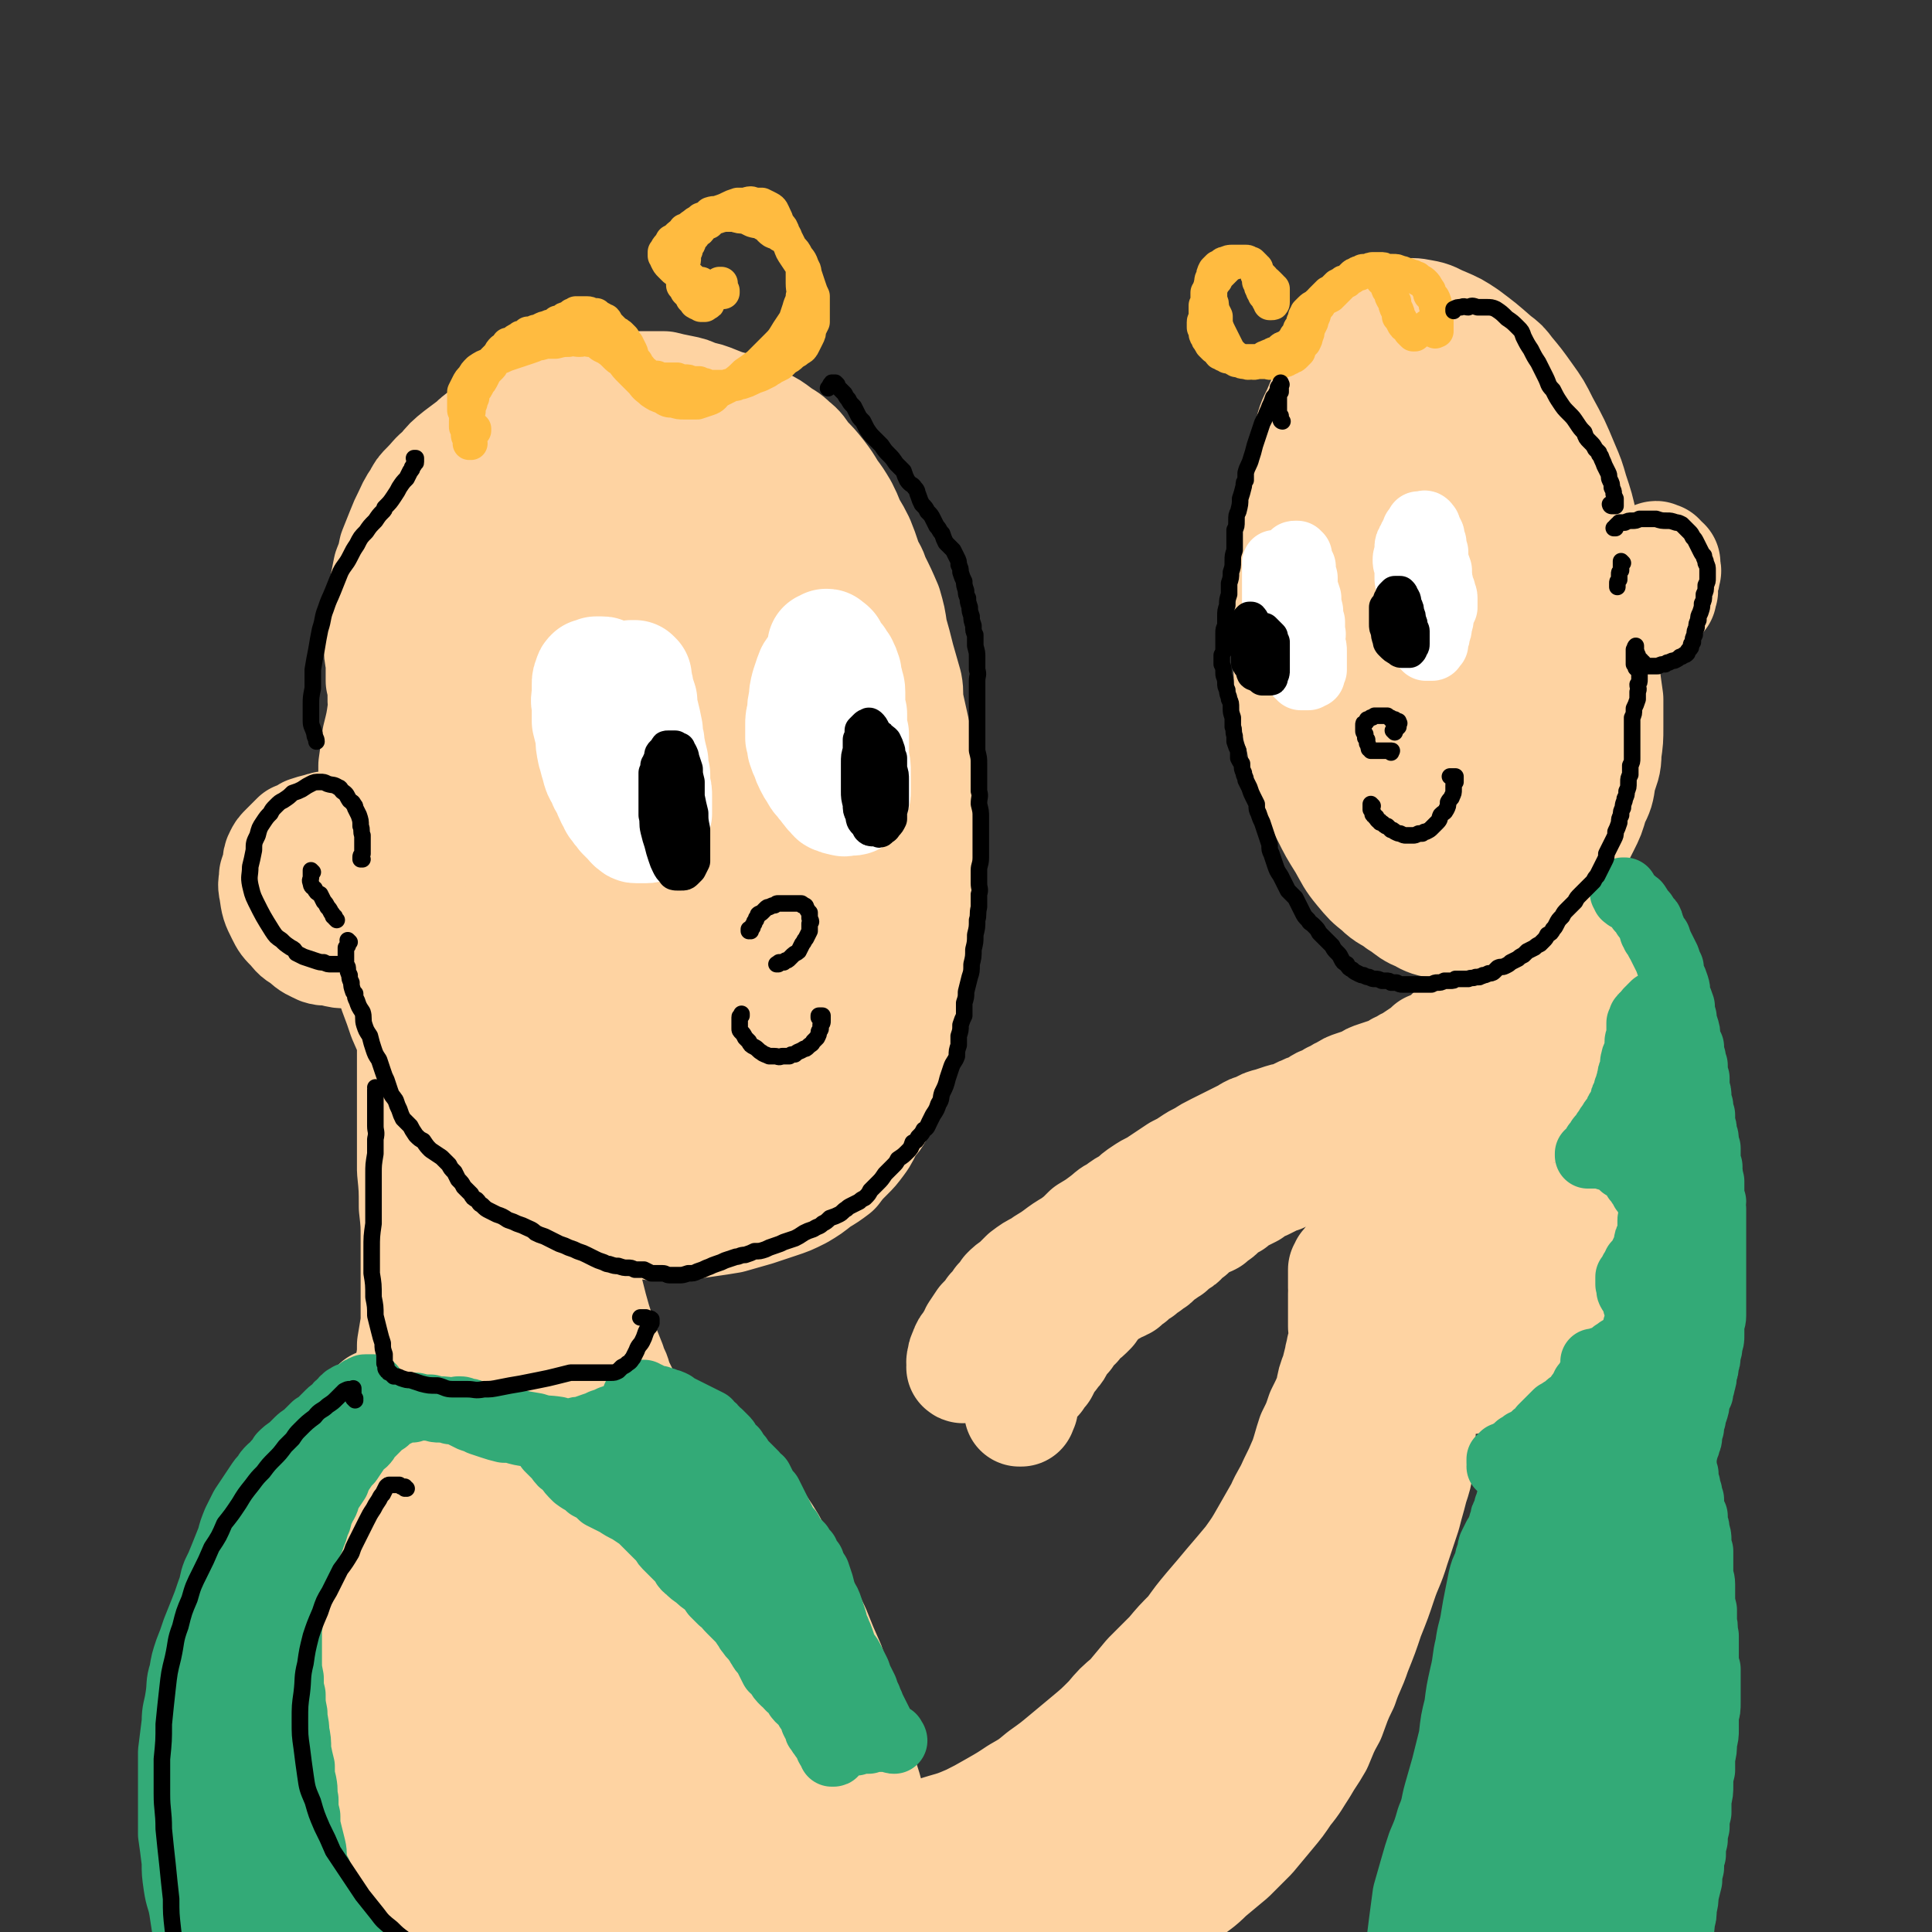
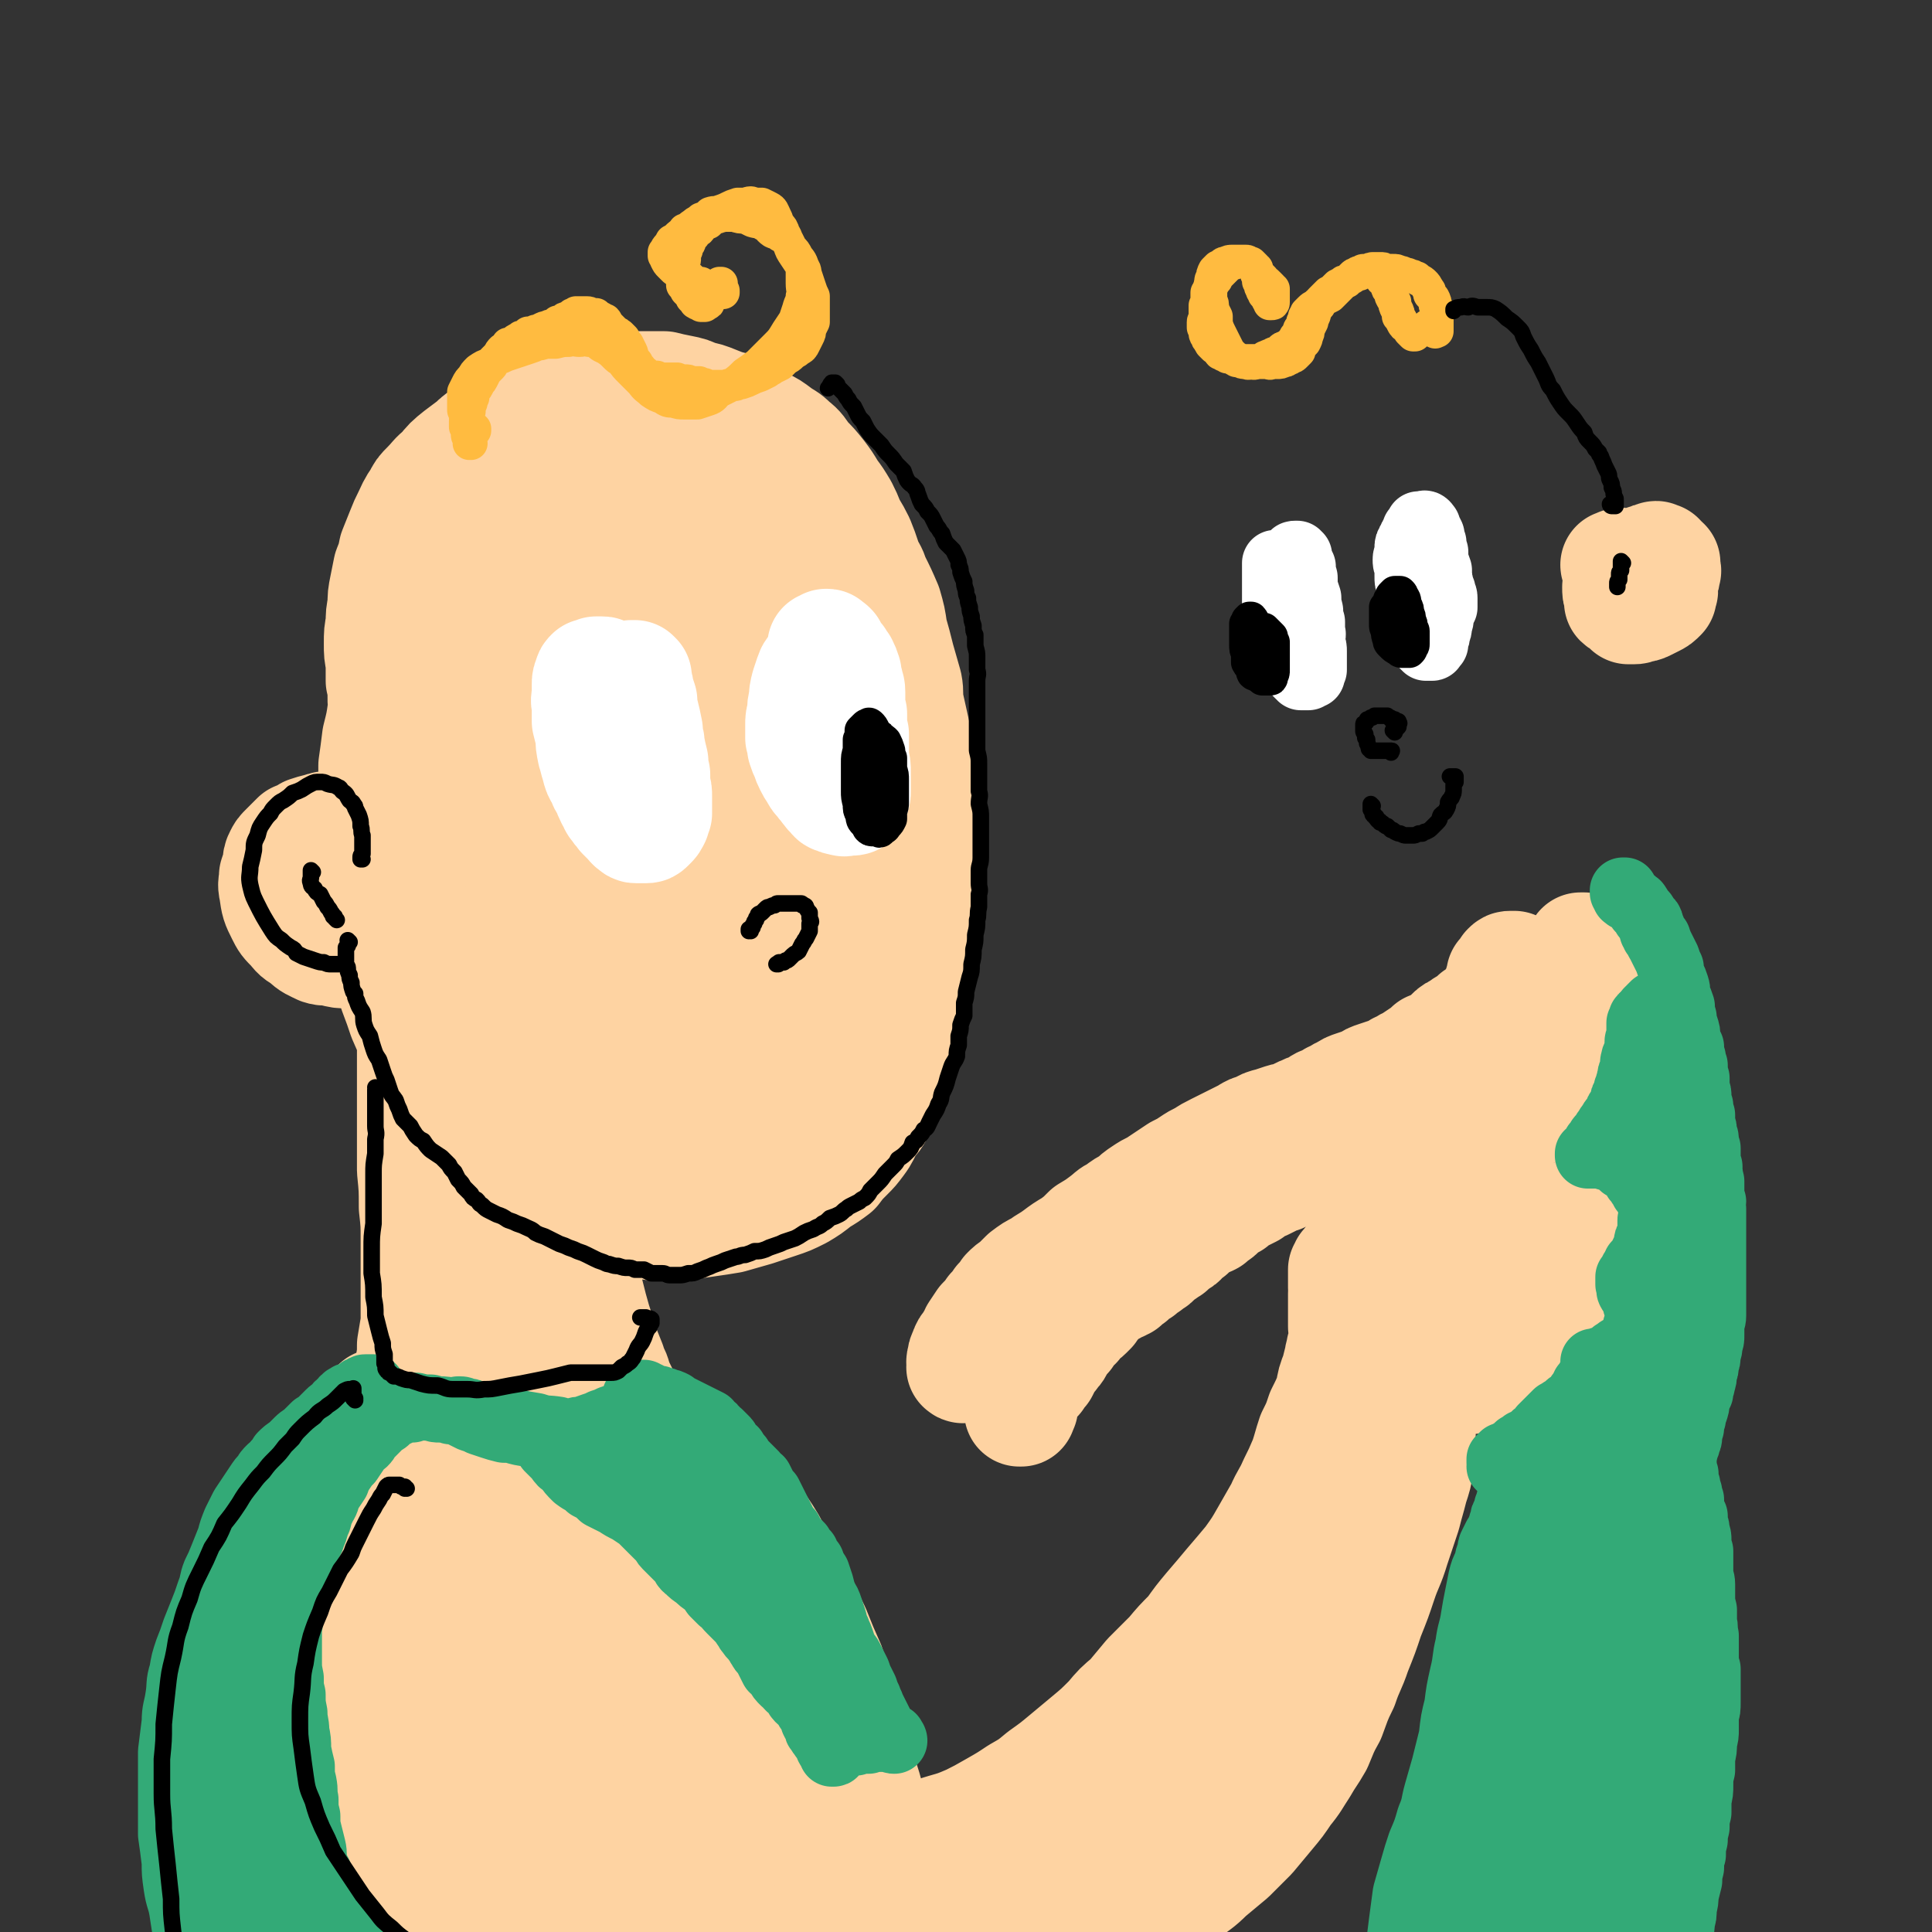
<svg xmlns="http://www.w3.org/2000/svg" viewBox="0 0 1050 1050" version="1.1">
  <rect x="0" y="0" width="1050" height="1050" fill="#333333" stroke="none" />
  <g fill="none" stroke="rgb(254,211,162)" stroke-width="60" stroke-linecap="round" stroke-linejoin="round">
    <path d="M211,425c0,0 -1,0 -1,-1 0,0 1,1 1,1 0,0 -1,0 -1,0 0,-1 0,-1 -1,-1 0,0 0,-1 0,-1 -1,-1 -1,-1 -1,-1 0,-1 0,-1 0,-2 0,-1 0,-1 0,-3 0,-2 1,-2 1,-4 0,-2 0,-2 0,-5 1,-3 0,-3 0,-6 0,-4 0,-4 0,-7 0,-1 0,-1 0,-2 0,-3 0,-3 0,-6 -1,-4 -1,-4 -1,-9 0,-4 0,-4 -1,-8 0,-5 0,-5 0,-10 -1,-5 -1,-5 -1,-10 0,-6 0,-6 1,-11 0,-5 0,-5 1,-10 0,-5 0,-5 1,-10 1,-5 1,-5 2,-10 2,-5 2,-5 3,-10 2,-5 2,-5 4,-10 2,-5 2,-5 4,-9 2,-4 2,-5 5,-9 2,-4 2,-4 5,-7 4,-4 4,-5 8,-8 4,-5 4,-5 9,-9 4,-3 4,-3 8,-6 3,-3 3,-3 7,-5 4,-3 4,-3 8,-5 4,-3 4,-3 9,-5 4,-1 4,-2 8,-3 4,-2 4,-1 8,-3 5,-1 5,-1 9,-3 4,-1 4,-1 8,-2 5,-1 5,-1 9,-2 5,-1 5,-1 10,-1 5,-1 5,-1 9,-2 5,0 5,0 10,0 4,0 4,0 9,0 4,1 4,1 9,2 5,1 5,1 9,3 5,1 5,1 10,3 5,2 5,2 9,3 4,2 4,2 9,5 4,2 4,1 8,4 4,2 4,2 8,5 4,3 4,2 8,6 4,3 4,4 7,8 4,4 4,4 8,9 3,4 3,4 6,9 3,4 3,4 6,9 2,4 2,4 4,9 3,5 3,5 5,9 2,5 2,5 4,11 2,5 2,5 4,10 2,4 2,4 3,9 2,5 2,5 3,10 2,5 1,5 3,9 1,6 1,6 2,11 1,5 0,5 1,11 0,5 1,5 1,10 0,5 0,5 1,10 0,6 0,6 0,11 0,5 0,5 0,10 0,5 1,5 1,10 0,4 0,4 0,9 0,4 0,4 -1,8 0,4 0,4 -1,9 0,4 0,4 -1,8 0,5 0,5 0,9 -1,4 -1,4 -2,8 -1,4 -1,4 -2,7 -1,4 -1,4 -2,7 -2,4 -2,4 -4,7 -2,3 -2,3 -4,6 -3,4 -3,3 -5,7 -3,3 -3,3 -5,6 -2,3 -2,3 -4,5 -2,2 -2,2 -4,4 -2,2 -2,2 -3,4 -2,2 -2,2 -3,4 -2,3 -2,3 -4,6 -2,3 -2,2 -4,5 -3,4 -3,4 -5,7 -4,4 -4,4 -7,7 -4,4 -4,3 -8,7 -4,3 -4,3 -8,6 -5,3 -4,3 -9,5 -5,3 -6,2 -11,4 -5,2 -5,3 -11,4 -6,2 -6,2 -12,3 -6,0 -6,0 -12,0 -6,0 -6,0 -13,0 -7,0 -7,0 -14,-1 -8,-1 -8,-1 -15,-2 -7,-1 -7,-1 -14,-3 -6,-2 -6,-2 -13,-3 -7,-2 -7,-1 -14,-4 -7,-2 -7,-2 -13,-5 -5,-3 -5,-3 -10,-7 -5,-3 -5,-3 -9,-7 -3,-4 -3,-4 -5,-8 -3,-5 -3,-6 -5,-11 -3,-7 -3,-7 -6,-15 -2,-7 -2,-7 -4,-15 -2,-8 -1,-8 -3,-17 -1,-8 -1,-8 -2,-16 -1,-8 -2,-8 -3,-16 -1,-8 -1,-8 -2,-16 0,-7 0,-7 -1,-15 0,-7 0,-7 0,-15 0,-7 0,-7 0,-14 1,-8 1,-8 2,-15 1,-7 1,-7 3,-14 1,-7 1,-7 3,-14 2,-7 2,-7 4,-14 2,-6 2,-6 5,-11 3,-6 3,-6 5,-12 3,-6 3,-6 7,-12 5,-7 5,-8 10,-15 5,-5 5,-5 10,-9 6,-5 6,-5 12,-9 6,-4 7,-4 14,-7 7,-4 7,-4 14,-6 7,-3 7,-3 14,-5 7,-2 7,-2 14,-3 7,-1 7,-1 15,-1 7,-1 7,-1 14,0 7,1 7,2 14,5 8,3 8,3 15,8 8,6 8,6 14,13 7,8 7,8 12,17 6,11 6,11 10,23 5,12 5,12 9,25 4,13 3,13 7,27 3,15 3,15 6,30 2,13 2,13 4,27 1,12 1,12 2,25 1,10 2,10 1,21 0,9 0,9 -2,18 -2,8 -3,8 -7,15 -4,7 -4,8 -9,14 -5,7 -5,7 -12,13 -6,5 -6,5 -13,10 -6,5 -6,5 -13,8 -7,4 -7,5 -14,8 -8,3 -8,2 -16,4 -8,2 -8,3 -16,3 -8,1 -8,1 -16,0 -9,-1 -9,-1 -17,-4 -9,-4 -9,-5 -17,-10 -10,-5 -10,-5 -18,-12 -9,-7 -10,-7 -18,-15 -8,-9 -8,-9 -14,-19 -6,-9 -5,-9 -9,-18 -4,-9 -4,-9 -7,-19 -5,-13 -5,-13 -7,-27 -3,-14 -2,-14 -3,-29 -1,-13 -1,-14 0,-27 2,-13 2,-13 6,-26 4,-13 3,-13 10,-25 8,-13 8,-14 18,-26 8,-9 8,-9 18,-15 9,-7 10,-7 21,-11 10,-4 11,-4 22,-5 11,-1 11,-2 22,0 11,2 12,3 21,8 11,6 11,6 19,15 10,11 10,11 16,24 8,15 7,16 12,32 6,19 6,19 9,38 4,19 3,19 5,38 2,17 2,17 2,35 -1,14 0,14 -3,29 -2,11 -1,12 -6,22 -4,9 -5,9 -12,17 -5,6 -6,6 -13,11 -8,5 -8,5 -17,8 -8,3 -8,2 -17,3 -10,1 -10,2 -19,0 -10,-2 -11,-3 -20,-8 -10,-5 -10,-5 -18,-13 -8,-7 -8,-7 -15,-16 -7,-9 -7,-9 -13,-20 -5,-12 -5,-13 -9,-26 -3,-14 -3,-14 -5,-29 -2,-15 -2,-15 -1,-31 0,-15 0,-15 3,-30 2,-14 3,-15 8,-28 6,-12 6,-12 14,-22 6,-9 7,-9 16,-15 8,-5 8,-5 17,-7 9,-2 10,-2 19,0 9,2 9,3 17,8 8,6 9,6 15,14 8,11 8,11 13,23 6,13 6,14 10,28 4,15 3,15 5,31 2,14 2,14 2,28 0,12 1,12 -2,23 -2,9 -2,10 -7,17 -5,8 -6,8 -13,13 -6,6 -7,6 -14,10 -9,4 -9,4 -18,6 -9,1 -9,1 -19,1 -9,0 -9,0 -18,-2 -9,-3 -9,-3 -18,-8 -8,-4 -9,-4 -16,-11 -6,-6 -7,-6 -11,-14 -5,-8 -5,-8 -7,-18 -3,-11 -3,-11 -3,-23 -1,-12 -2,-12 0,-24 1,-12 1,-12 6,-24 3,-9 3,-10 9,-18 5,-8 6,-8 14,-13 8,-5 8,-5 17,-7 8,-2 9,-2 17,-1 9,2 9,3 16,8 8,5 8,5 15,12 6,8 6,8 11,17 5,10 4,11 7,21 3,10 2,11 3,21 1,9 1,9 0,18 -1,8 -2,8 -5,14 -3,6 -3,6 -8,10 -4,4 -5,4 -10,7 -5,3 -6,3 -11,4 -6,1 -7,1 -13,0 -5,-1 -5,-1 -10,-4 -6,-2 -6,-2 -10,-6 -4,-4 -4,-5 -6,-10 -3,-5 -3,-6 -4,-11 -1,-6 -1,-7 -1,-13 1,-6 1,-6 4,-11 3,-5 3,-6 8,-10 4,-3 5,-3 10,-5 6,-2 6,-1 12,-1 6,0 6,0 12,1 6,2 6,3 12,6 5,2 5,2 10,6 3,3 4,3 6,7 2,4 2,5 3,9 1,4 1,5 1,9 0,4 1,4 -1,8 -1,3 -1,4 -4,6 -3,3 -4,3 -8,5 -4,2 -4,2 -8,3 -3,0 -3,0 -7,0 -4,0 -4,0 -9,-2 -5,-1 -5,-1 -10,-4 -5,-4 -5,-4 -9,-8 -6,-6 -6,-6 -11,-13 -4,-5 -4,-5 -8,-11 -3,-7 -3,-7 -6,-13 -3,-8 -4,-8 -6,-15 -2,-8 -2,-8 -3,-16 -1,-6 -1,-7 -1,-13 0,-10 -1,-10 -1,-19 0,-8 0,-8 1,-15 0,-6 0,-6 0,-13 1,-5 1,-5 2,-11 1,-4 1,-4 2,-8 1,-5 1,-5 2,-10 2,-5 3,-5 5,-11 2,-4 2,-4 4,-8 1,-3 0,-3 2,-5 1,-3 1,-3 4,-6 2,-3 2,-3 5,-6 1,-1 1,-2 2,-3 3,-2 3,-2 6,-4 3,-1 3,-1 6,-3 3,-1 3,-1 6,-2 3,-1 3,-1 6,-2 4,-1 4,-1 8,-2 2,-1 2,-1 5,-1 5,-2 5,-2 10,-3 4,-1 4,-1 8,-2 3,-1 3,-1 7,-2 4,-1 4,-1 8,-1 4,-1 4,-1 8,-1 3,0 3,0 7,0 5,1 5,1 11,2 4,2 4,2 8,4 3,2 3,2 7,4 5,3 5,4 10,8 4,4 4,4 9,8 4,4 4,3 8,7 4,4 4,4 8,8 4,3 4,3 7,7 4,4 4,4 7,8 3,5 2,5 4,10 3,5 3,5 5,10 2,5 3,5 4,9 4,8 4,8 7,15 2,7 2,7 3,14 2,7 2,7 4,15 2,7 2,7 4,14 1,5 0,6 1,11 2,9 2,9 4,18 2,7 2,7 3,14 1,8 0,8 1,15 1,7 0,7 1,14 1,7 1,7 2,14 0,7 0,7 0,13 -1,7 -1,7 -2,13 -1,7 -1,7 -2,13 0,7 0,7 -1,13 -1,6 -1,6 -2,12 -1,6 -1,6 -1,13 -1,6 -1,6 -2,12 -1,6 -1,6 -2,12 -1,5 -1,5 -2,9 -2,7 -2,7 -4,14 -2,5 -3,5 -5,10 -2,6 -1,6 -4,11 -2,5 -2,4 -6,9 -2,4 -2,5 -5,9 -3,4 -3,4 -6,7 -4,4 -4,4 -7,8 -4,3 -4,3 -9,6 -5,4 -5,4 -10,7 -6,3 -6,3 -12,5 -6,2 -6,2 -12,4 -7,2 -7,2 -14,4 -6,1 -6,1 -13,2 -7,1 -7,1 -13,2 -7,0 -7,0 -13,0 -6,0 -7,-1 -13,-2 -6,0 -6,0 -12,-2 -6,-2 -6,-2 -12,-5 -6,-2 -7,-2 -12,-5 -6,-4 -6,-4 -11,-8 -6,-4 -6,-4 -12,-8 -6,-5 -6,-5 -12,-10 -6,-5 -6,-5 -11,-10 -6,-5 -6,-5 -11,-10 -4,-5 -5,-5 -8,-10 -3,-4 -3,-4 -5,-8 -4,-5 -4,-5 -7,-10 -4,-6 -4,-6 -7,-12 -3,-6 -3,-6 -6,-13 -2,-6 -2,-6 -5,-14 -2,-7 -2,-7 -4,-14 -2,-8 -1,-8 -2,-16 -1,-7 -1,-7 -2,-15 0,-8 0,-8 -1,-16 -1,-8 -1,-8 -1,-16 -1,-8 -1,-8 -1,-16 0,-7 -1,-7 0,-15 0,-7 0,-7 0,-15 1,-7 1,-7 2,-15 2,-8 2,-8 3,-15 2,-8 2,-8 4,-16 2,-8 2,-8 4,-16 2,-7 2,-7 5,-14 3,-6 3,-6 6,-13 3,-5 3,-5 6,-10 2,-4 2,-4 5,-8 3,-3 3,-3 7,-7 3,-3 2,-3 6,-6 2,-2 2,-2 4,-3 1,-1 1,-1 3,-1 2,-1 2,-1 4,-1 1,0 2,0 3,1 2,1 2,1 3,3 2,3 2,3 3,7 2,7 2,7 2,13 1,9 1,9 1,17 -1,11 -1,11 -2,22 -1,12 -1,12 -2,24 -1,12 -1,12 -1,25 -1,14 -1,14 -2,28 0,16 0,16 0,31 0,16 -1,16 0,31 0,15 0,15 2,30 1,14 1,14 4,28 2,11 2,11 6,22 3,9 3,9 9,18 4,6 4,7 10,13 6,5 6,5 13,9 8,3 8,3 16,4 9,2 10,1 19,1 9,-1 9,-1 19,-3 9,-2 9,-3 18,-6 8,-2 8,-2 16,-6 7,-3 7,-3 14,-6 6,-4 6,-4 12,-7 5,-3 5,-4 10,-7 4,-3 4,-3 8,-5 3,-2 3,-2 5,-3 1,-1 1,-1 3,-1 0,0 0,1 0,1 0,2 0,3 -1,5 -1,3 -2,3 -5,7 -3,4 -3,4 -8,8 -5,4 -6,4 -12,8 -7,3 -7,3 -14,6 -7,2 -7,2 -15,4 -9,1 -9,1 -17,2 -9,1 -9,1 -18,2 -9,1 -9,1 -17,1 -8,0 -8,0 -16,0 -6,-1 -6,-1 -12,-3 -3,0 -3,0 -5,-2 -2,-2 -2,-3 -2,-6 1,-3 1,-4 2,-7 4,-5 4,-5 8,-9 6,-6 6,-6 12,-12 7,-6 7,-6 15,-10 8,-5 8,-5 17,-9 8,-4 8,-5 17,-7 8,-3 8,-2 17,-3 7,-1 7,-1 14,-1 5,0 5,1 9,2 4,2 5,2 7,4 2,2 2,3 3,6 1,2 1,2 1,5 0,4 1,4 0,7 -1,4 -1,4 -3,7 -2,4 -2,4 -5,7 -2,4 -2,4 -5,7 -4,3 -4,3 -7,6 -3,3 -3,3 -6,5 -4,2 -4,2 -7,4 -4,2 -4,2 -8,3 -4,2 -4,2 -9,3 -4,0 -4,0 -9,0 -5,1 -5,1 -11,0 -5,0 -5,-1 -10,-2 -6,-1 -6,-1 -11,-3 -6,-2 -6,-2 -11,-5 -5,-2 -5,-2 -10,-4 -5,-3 -5,-3 -9,-7 -4,-3 -4,-3 -8,-7 -4,-4 -4,-4 -7,-8 -4,-4 -4,-4 -8,-9 -4,-4 -4,-4 -8,-8 -4,-5 -4,-4 -8,-9 -4,-4 -3,-5 -7,-9 -3,-5 -3,-5 -6,-9 -2,-4 -2,-4 -4,-8 -3,-4 -3,-3 -6,-7 -1,-2 -1,-2 -3,-5 -1,-2 -1,-2 -2,-4 -1,-1 -1,-1 -3,-2 -1,-1 -1,-1 -3,-2 -1,-1 -1,-1 -2,-2 -1,-1 -1,-1 -2,-1 -1,0 -1,1 -2,1 -1,1 -1,1 -2,2 -1,1 -1,2 -2,3 0,3 -1,3 -1,6 -1,5 -1,5 -1,9 -1,7 0,7 -1,14 0,9 0,9 0,18 0,9 0,9 0,19 0,10 0,10 0,20 0,10 0,10 0,20 0,10 0,10 0,20 1,10 1,10 1,20 1,9 1,9 1,18 0,8 0,8 0,16 0,8 0,8 0,15 0,7 0,7 0,14 -1,6 -1,6 -2,12 0,5 0,5 -1,11 0,4 0,4 -2,8 0,2 0,2 -1,4 -1,2 -1,2 -1,4 0,1 0,1 0,2 0,1 0,1 0,1 0,0 0,0 1,0 0,1 0,0 1,0 0,0 0,0 1,0 1,0 1,0 1,0 1,0 1,0 2,0 1,0 2,0 3,0 3,1 3,1 5,1 5,0 5,0 10,0 5,1 5,1 10,2 6,0 6,0 11,0 7,0 7,0 14,0 7,-1 7,-1 14,-1 7,0 7,0 13,0 5,0 5,0 10,0 5,0 5,0 9,1 3,0 3,1 6,1 2,1 2,1 4,2 2,1 2,1 3,1 1,1 1,1 2,1 1,0 1,0 1,0 0,0 0,0 0,0 0,-2 0,-2 0,-3 0,-2 0,-2 -1,-5 0,-3 -1,-3 -1,-5 -2,-4 -2,-4 -3,-7 -1,-4 -2,-4 -3,-8 -2,-5 -2,-5 -4,-10 -2,-7 -2,-7 -4,-13 -2,-7 -2,-7 -4,-15 -2,-8 -2,-8 -3,-16 -1,-8 -1,-8 -2,-16 -1,-7 -1,-7 -2,-15 0,-5 0,-5 -1,-11 0,-4 0,-4 0,-9 0,-2 0,-2 0,-4 0,-1 0,-1 0,-3 0,0 0,0 0,0 0,0 0,0 0,0 0,1 0,1 0,3 0,4 0,4 0,8 0,6 0,6 0,11 0,7 0,7 0,14 0,8 0,8 0,16 0,8 0,8 0,15 0,8 0,8 -1,15 -1,6 0,6 -2,12 -1,6 -1,6 -3,11 -2,5 -1,5 -4,9 -2,4 -2,4 -5,7 -3,2 -3,3 -6,4 -3,1 -3,1 -6,1 -3,0 -4,1 -7,0 -4,-1 -4,-2 -7,-4 -4,-3 -4,-3 -7,-6 -4,-5 -5,-5 -8,-10 -4,-6 -4,-6 -6,-12 -3,-7 -3,-7 -5,-14 -2,-7 -1,-7 -2,-14 -1,-5 -2,-5 -2,-11 -1,-5 -1,-5 -1,-10 1,-2 1,-2 2,-4 1,-1 1,-1 2,-1 0,-1 1,-1 1,-1 2,1 2,1 4,3 1,2 1,2 2,5 2,4 2,4 3,7 2,4 2,4 3,9 1,4 1,4 2,8 0,4 0,4 0,9 1,3 1,3 1,7 -1,3 -1,3 -2,6 -1,2 -1,2 -3,4 -1,1 -1,1 -3,2 -1,0 -1,1 -2,0 -1,0 -1,0 -2,-1 -1,-2 -1,-2 -2,-4 -1,-3 0,-3 -1,-6 0,-4 0,-4 0,-8 0,-5 0,-5 1,-9 1,-5 1,-5 2,-10 1,-4 1,-4 3,-8 1,-2 1,-2 3,-4 1,-1 1,-2 3,-2 1,-1 2,-1 3,0 1,0 2,1 2,2 2,2 1,2 2,4 1,3 2,2 3,5 1,3 1,3 2,6 1,4 1,3 2,7 0,3 0,3 0,6 0,2 0,2 0,4 0,2 0,2 0,4 0,0 -1,1 -1,1 -1,0 -1,1 -2,0 -1,-1 -1,-1 -1,-2 -1,-3 -1,-3 -1,-5 -1,-4 -1,-4 -2,-7 0,-4 0,-4 -1,-8 0,-4 0,-4 0,-8 1,-4 1,-4 1,-7 0,-3 0,-3 1,-5 1,-2 1,-2 1,-3 1,-1 1,-1 2,0 1,0 1,1 2,2 1,1 1,2 2,3 1,2 1,2 2,4 " />
    <path d="M206,764c0,0 -1,-1 -1,-1 0,0 0,0 1,0 0,0 0,0 0,0 0,1 -1,0 -1,0 0,0 1,0 1,0 0,1 -1,0 -1,1 0,0 0,0 -1,1 0,1 0,1 -1,2 -2,2 -2,2 -4,4 -2,3 -2,3 -4,6 -3,3 -3,3 -6,6 -3,4 -3,4 -7,8 -1,1 -1,1 -2,2 -3,3 -3,3 -6,6 -4,5 -4,5 -8,9 -5,6 -5,6 -9,12 -4,6 -4,6 -7,12 -4,6 -4,6 -6,11 -4,8 -4,8 -7,17 -3,10 -3,10 -6,21 -3,13 -3,14 -4,27 -2,14 -3,14 -3,29 -1,14 -1,14 -1,29 1,14 1,14 3,29 1,13 1,13 4,25 2,12 2,12 6,24 4,14 4,14 8,29 3,8 4,8 6,16 2,5 2,5 3,9 0,4 0,4 0,7 0,3 1,3 1,6 -1,1 -1,1 -1,3 0,1 0,1 -1,1 0,0 0,0 0,-1 -1,-1 -1,-2 -1,-4 0,-4 0,-4 0,-8 0,-6 0,-6 0,-13 0,-9 0,-9 0,-18 0,-12 0,-12 0,-23 0,-14 -1,-14 0,-28 0,-16 -1,-16 0,-32 1,-17 1,-17 3,-34 1,-17 1,-17 5,-34 3,-16 3,-16 7,-31 4,-14 5,-14 10,-27 5,-12 6,-11 11,-23 6,-11 6,-11 11,-21 5,-8 5,-8 10,-17 4,-6 4,-6 8,-13 3,-4 3,-4 6,-9 2,-3 2,-3 4,-6 0,-1 0,-1 1,-2 0,0 0,-1 0,0 0,1 0,1 0,2 -1,3 -1,3 -2,6 -2,5 -2,6 -3,11 -2,10 -2,10 -5,20 -2,12 -2,12 -5,25 -3,15 -3,15 -5,31 -3,18 -3,18 -5,36 -3,19 -2,20 -4,39 -2,21 -2,21 -3,41 -1,19 -1,19 -3,37 -1,16 -1,16 -1,32 -1,13 -1,13 -1,25 0,10 0,10 0,20 0,7 -1,7 0,15 0,5 0,5 1,11 1,4 0,4 2,7 1,2 1,2 3,2 1,0 2,0 3,-2 2,-2 2,-2 3,-5 3,-7 3,-7 4,-13 3,-10 2,-10 4,-19 2,-12 3,-12 5,-23 2,-13 2,-13 4,-27 2,-15 2,-15 4,-31 2,-17 2,-17 4,-35 3,-18 2,-18 5,-37 3,-25 4,-25 8,-49 2,-18 2,-18 6,-35 2,-12 2,-12 6,-24 2,-8 2,-8 5,-17 1,-5 1,-5 4,-10 2,-2 2,-2 4,-3 1,-1 2,-2 2,-1 1,0 1,0 1,1 1,2 0,2 0,3 0,3 0,3 1,6 0,6 0,6 0,13 1,11 1,11 1,22 0,14 0,14 1,29 0,16 0,16 0,33 0,18 1,18 1,36 1,17 1,17 2,34 0,15 0,15 1,29 1,11 1,11 2,23 1,10 1,10 1,19 1,8 1,8 1,15 0,6 0,6 0,12 0,3 0,4 0,7 0,2 0,3 -1,4 -1,1 -1,1 -2,0 0,-1 0,-1 -1,-2 0,-3 0,-3 -1,-6 0,-7 0,-7 0,-13 0,-9 0,-9 0,-17 0,-11 0,-11 0,-22 0,-14 0,-14 0,-27 0,-16 0,-16 1,-31 0,-17 0,-17 0,-35 1,-18 1,-18 1,-36 1,-17 1,-17 3,-33 1,-14 1,-14 3,-28 1,-11 1,-12 2,-23 1,-9 1,-9 3,-18 1,-7 1,-7 2,-13 1,-4 1,-5 2,-8 1,-2 1,-2 3,-4 0,0 0,0 1,-1 1,0 1,0 2,0 0,-1 1,-1 1,0 2,1 2,1 3,2 1,3 1,3 2,6 2,5 2,5 3,9 2,6 2,6 3,12 2,7 2,7 3,15 2,8 2,8 4,17 1,11 1,11 2,22 1,13 2,13 3,25 2,14 2,14 2,28 1,15 1,15 2,30 0,16 0,16 1,31 0,14 0,14 0,28 0,11 0,11 -1,23 0,10 0,10 -1,19 -1,8 -1,8 -2,16 -1,5 -1,5 -2,11 0,4 0,4 -1,8 0,1 0,1 0,3 0,0 0,0 0,0 0,-1 0,-1 0,-3 1,-3 1,-3 1,-6 1,-6 1,-6 1,-12 1,-8 1,-8 1,-16 1,-11 0,-11 0,-21 1,-11 1,-11 0,-22 0,-13 0,-13 0,-26 -1,-14 -1,-14 -2,-27 0,-15 0,-15 -1,-30 -1,-14 0,-14 -1,-29 0,-14 0,-14 -1,-28 0,-11 0,-12 0,-23 -1,-9 -1,-9 -1,-18 0,-6 0,-6 0,-13 0,-5 0,-5 0,-10 0,-4 0,-4 0,-8 0,-3 0,-3 0,-6 0,-3 0,-3 0,-6 0,-2 0,-2 1,-5 0,-1 0,-1 1,-2 0,-1 0,-1 1,-2 0,-1 0,-1 0,-1 1,0 1,0 1,0 1,0 1,0 1,0 1,-1 1,0 1,0 1,0 1,0 2,0 1,0 1,-1 2,0 1,0 1,0 2,1 2,2 2,2 4,4 2,3 1,3 3,6 3,4 3,4 5,7 3,5 3,5 6,10 4,5 4,5 7,11 4,7 4,7 8,15 4,9 4,9 8,18 5,11 5,11 8,23 5,12 5,12 8,25 3,14 3,14 5,27 3,14 3,14 6,27 2,13 2,13 3,26 2,10 2,10 3,20 1,9 1,9 1,18 1,8 1,8 1,16 0,8 -1,8 -1,16 -1,8 -2,8 -3,15 -1,7 -1,7 -2,14 -1,6 -2,6 -3,12 -1,4 0,4 -2,7 0,2 -1,2 -2,3 0,0 0,0 0,0 -1,-1 -1,-1 -1,-2 0,-4 0,-4 0,-7 -1,-6 -1,-6 -1,-11 -1,-7 -1,-7 -1,-14 -1,-9 -1,-9 -2,-17 -1,-10 -1,-10 -3,-20 -1,-11 -1,-11 -3,-22 -2,-13 -2,-13 -4,-25 -2,-14 -3,-14 -5,-27 -2,-14 -1,-14 -4,-29 -2,-13 -2,-13 -5,-27 -2,-12 -2,-12 -5,-24 -2,-11 -2,-11 -5,-21 -3,-11 -2,-11 -5,-21 -3,-8 -3,-8 -6,-17 -2,-7 -2,-7 -5,-14 -3,-6 -3,-6 -6,-12 -3,-5 -3,-5 -6,-9 -3,-4 -3,-4 -6,-8 -2,-3 -2,-3 -4,-6 -3,-3 -3,-3 -5,-5 -2,-2 -2,-2 -3,-4 -2,-2 -2,-2 -3,-4 0,-1 -1,-1 -1,-3 0,-1 0,-1 0,-2 0,0 0,0 0,-1 1,0 1,0 1,-1 1,0 1,0 2,0 1,0 2,0 3,1 2,2 2,3 4,5 3,3 3,3 6,7 4,4 4,4 8,8 4,5 4,5 9,10 6,5 6,5 12,9 7,5 7,5 13,10 7,5 7,5 14,10 7,6 7,6 14,12 7,6 7,6 13,13 6,8 6,8 12,16 6,9 6,9 11,19 5,9 5,9 10,19 5,9 4,9 9,19 4,10 4,10 8,19 3,10 3,10 6,20 3,10 3,10 6,19 3,10 3,10 5,19 3,9 3,9 5,17 2,9 2,9 4,17 1,7 1,7 2,14 0,7 1,7 1,14 1,7 1,7 1,14 1,5 1,5 1,11 0,4 0,4 0,8 -1,3 0,3 -1,6 0,1 0,2 -1,3 0,0 -1,0 -1,1 -1,0 -1,-1 -2,-1 -1,-1 -1,-1 -3,-3 -2,-3 -2,-3 -3,-6 -3,-5 -3,-5 -6,-11 -3,-7 -3,-7 -6,-15 -4,-9 -4,-9 -8,-19 -4,-11 -4,-11 -8,-22 -5,-12 -4,-13 -8,-25 -4,-14 -4,-14 -9,-28 -4,-14 -4,-14 -9,-28 -4,-13 -4,-13 -9,-26 -4,-11 -4,-11 -9,-21 -4,-9 -5,-9 -10,-18 -4,-7 -4,-8 -9,-15 -4,-5 -4,-5 -9,-10 -3,-4 -4,-4 -8,-8 -3,-3 -3,-3 -7,-5 -2,-2 -2,-2 -5,-4 -2,-1 -2,-1 -4,-1 0,-1 0,-1 -1,-1 0,0 0,0 0,0 1,1 1,1 1,3 3,3 3,2 5,5 3,5 3,5 7,10 4,6 4,6 9,12 6,7 6,7 11,14 6,8 6,7 12,15 7,7 7,7 13,16 6,8 6,8 12,17 6,9 6,9 11,18 6,9 6,8 11,18 4,8 4,9 8,18 3,8 2,8 5,16 2,8 3,8 5,15 2,7 1,7 2,14 1,6 2,6 2,12 0,5 0,5 0,10 0,4 0,4 -1,8 0,4 1,4 0,7 -1,2 -2,2 -3,4 -1,1 -1,1 -2,2 -2,1 -2,1 -4,1 -2,1 -3,1 -5,1 -3,0 -3,0 -6,-1 -4,-2 -4,-2 -8,-5 -5,-4 -5,-4 -10,-8 -5,-5 -5,-5 -10,-11 -5,-5 -5,-5 -9,-11 -4,-5 -4,-6 -8,-11 -3,-4 -3,-4 -6,-7 -2,-2 -2,-2 -4,-2 -2,-1 -2,-1 -4,0 -2,0 -2,1 -3,2 -3,3 -2,3 -4,6 -3,3 -3,3 -5,7 -2,3 -2,3 -5,7 -2,3 -2,3 -5,7 -3,3 -3,3 -6,7 -3,3 -3,3 -6,6 -3,3 -3,3 -6,5 -3,2 -3,2 -6,4 -4,1 -4,1 -7,2 -2,1 -2,1 -5,2 -1,0 -1,0 -3,0 0,0 -1,0 -1,0 0,0 0,0 0,0 2,0 2,0 4,0 3,-1 3,-1 7,-1 5,0 5,0 10,0 6,-1 6,-1 11,-1 7,-1 7,-1 13,-1 6,-1 6,-1 12,-2 5,0 5,0 10,-1 2,0 2,0 5,-1 1,0 1,0 2,0 0,0 0,0 0,0 -1,0 -1,0 -1,0 -2,1 -2,1 -4,2 -3,2 -3,2 -5,4 -3,2 -3,2 -7,4 -3,2 -4,2 -7,4 -4,2 -4,2 -7,4 -4,2 -4,2 -8,3 -4,2 -3,2 -7,4 -3,1 -3,1 -6,1 -3,1 -3,1 -5,1 0,0 0,0 -1,0 " />
    <path d="M352,966c0,0 -1,0 -1,-1 0,0 0,1 1,1 0,0 0,0 1,1 1,1 1,1 2,2 2,2 2,2 4,3 2,2 2,2 4,4 3,3 3,3 7,4 3,2 3,2 7,4 2,0 2,0 5,1 2,1 2,1 4,2 5,1 5,1 10,2 5,1 6,1 11,2 6,2 6,2 12,3 7,1 7,1 13,2 7,1 7,1 14,2 6,1 6,1 13,1 7,1 7,1 14,1 7,1 7,1 14,0 6,0 6,0 13,-2 6,-1 6,-2 13,-4 7,-2 7,-2 14,-5 6,-3 6,-3 13,-7 7,-4 7,-4 13,-8 7,-4 7,-4 13,-9 7,-5 7,-5 13,-10 6,-5 6,-5 12,-10 6,-5 6,-5 12,-11 5,-6 5,-6 11,-11 5,-6 5,-6 10,-12 6,-6 6,-6 12,-12 5,-6 5,-6 11,-12 5,-7 5,-7 10,-13 6,-7 6,-7 11,-13 6,-7 6,-7 11,-13 5,-7 5,-7 9,-14 4,-7 4,-7 8,-14 3,-7 4,-7 7,-14 3,-6 3,-6 6,-13 2,-6 2,-7 4,-13 3,-6 3,-6 5,-12 3,-6 3,-6 5,-11 1,-6 1,-6 3,-11 1,-4 1,-4 2,-8 0,-2 1,-2 1,-5 1,-2 1,-2 1,-4 1,-1 0,-1 1,-2 0,0 0,0 0,-1 0,0 0,0 0,0 0,0 0,0 0,0 1,0 1,0 1,0 0,0 0,0 1,0 1,1 1,1 2,1 1,1 1,1 1,1 2,1 2,1 3,1 1,0 1,0 3,0 1,1 1,1 2,1 2,1 2,0 4,1 1,1 1,1 3,1 2,1 2,1 4,1 2,1 2,1 3,2 3,1 3,1 5,3 2,1 2,1 3,3 1,1 1,1 2,3 2,3 2,3 3,5 0,3 1,3 1,6 1,3 0,3 0,6 1,4 0,4 0,7 0,4 1,4 0,9 0,4 0,4 0,9 -1,5 0,5 -1,10 -1,6 -1,6 -3,12 -2,8 -2,7 -4,15 -3,9 -3,9 -6,18 -3,10 -4,10 -7,19 -3,9 -3,9 -7,19 -3,9 -3,9 -7,19 -3,9 -4,9 -7,18 -4,8 -4,9 -7,17 -4,7 -4,8 -7,15 -4,7 -4,6 -8,13 -4,6 -4,7 -9,13 -4,6 -4,6 -9,12 -5,6 -5,6 -10,12 -5,5 -5,5 -11,11 -6,5 -6,5 -12,10 -6,6 -6,5 -12,10 -7,5 -6,5 -13,10 -6,5 -6,5 -12,9 -6,4 -6,4 -12,8 -6,4 -6,4 -12,8 -5,3 -5,3 -11,7 -5,3 -5,3 -10,6 -5,2 -5,1 -11,2 -5,1 -5,1 -10,2 -4,0 -4,0 -9,0 -4,-1 -5,-1 -9,-2 -4,-1 -4,-2 -8,-4 -4,-1 -5,-1 -9,-3 -4,-2 -4,-2 -8,-3 -4,-2 -4,-1 -8,-3 -2,-1 -2,-1 -5,-2 -1,-1 -1,-1 -2,-2 -1,0 -1,0 -2,-1 -1,0 -1,0 -1,-1 1,0 1,0 2,-1 1,-1 1,-1 2,-2 3,-2 3,-2 7,-4 4,-2 4,-2 8,-4 5,-2 5,-2 10,-5 5,-2 5,-2 10,-4 6,-2 6,-2 12,-4 6,-2 6,-2 12,-4 6,-3 6,-3 12,-6 6,-3 6,-3 12,-7 6,-3 6,-3 12,-7 6,-4 6,-4 12,-9 5,-4 5,-4 11,-9 6,-5 6,-5 12,-10 6,-5 6,-5 11,-10 5,-6 5,-6 9,-13 5,-6 5,-6 9,-13 5,-7 5,-7 9,-14 5,-9 4,-9 8,-17 4,-9 4,-10 8,-19 3,-9 3,-9 7,-18 3,-8 3,-8 6,-16 3,-7 3,-7 6,-13 3,-6 3,-6 6,-11 2,-5 2,-5 5,-9 2,-3 2,-4 5,-7 2,-3 2,-3 5,-5 2,-2 2,-2 5,-4 2,-1 2,-1 4,-3 3,-2 3,-2 5,-4 2,-1 2,-1 4,-2 1,0 1,0 2,-1 0,0 1,0 1,0 0,0 0,1 0,1 0,2 1,2 0,4 0,3 0,3 -1,7 -1,6 -1,6 -3,12 -3,9 -3,8 -6,17 -3,8 -3,8 -7,17 -4,9 -4,9 -8,17 -4,9 -4,9 -8,18 -5,9 -5,9 -10,18 -4,8 -4,8 -9,16 -5,7 -5,7 -10,14 -4,5 -4,5 -9,11 -4,4 -4,4 -9,8 -4,2 -4,2 -8,5 -2,1 -2,1 -3,2 -1,0 -1,0 -1,0 0,-1 0,-2 0,-3 1,-3 1,-3 2,-5 1,-4 1,-4 3,-8 3,-6 3,-6 6,-11 4,-7 4,-7 7,-14 4,-9 4,-9 8,-17 4,-10 5,-10 9,-19 4,-11 4,-11 8,-22 5,-11 5,-11 9,-22 4,-9 3,-9 7,-19 3,-8 3,-8 7,-16 2,-7 3,-7 6,-13 2,-5 2,-5 5,-10 2,-4 2,-4 3,-8 2,-4 2,-4 3,-7 2,-4 2,-4 4,-7 1,-3 1,-3 2,-6 0,-3 0,-3 1,-5 1,-3 1,-3 1,-6 1,-1 0,-1 0,-3 0,-1 1,-1 0,-2 0,-1 0,-1 -1,-2 0,-1 0,-1 -1,-2 0,0 0,0 -1,-1 0,-1 -1,-1 -1,-2 -1,-1 0,-1 -1,-2 0,-1 0,-1 -1,-2 0,-2 0,-2 -1,-3 0,-2 0,-2 -1,-3 0,-2 0,-2 -1,-4 0,-1 0,-2 -1,-3 0,-2 0,-2 -1,-4 0,-1 0,-1 0,-2 0,-2 0,-2 0,-3 0,-1 0,-1 0,-3 0,-1 0,-1 0,-2 0,-2 0,-2 0,-4 0,-1 0,-1 0,-2 0,-1 0,-1 0,-2 1,-1 0,-1 0,-3 0,-1 0,-1 0,-2 0,-2 0,-2 0,-3 0,-1 0,-1 0,-3 0,-1 0,-1 0,-2 1,-1 1,-1 1,-2 1,-1 1,-1 2,-2 1,-2 1,-2 2,-3 2,-1 2,-1 4,-1 1,-1 1,-2 3,-2 3,-1 3,-1 5,-2 3,-1 3,-1 5,-2 3,-1 3,-1 6,-2 4,-1 4,-1 7,-2 4,-1 4,-1 7,-2 4,-1 4,-1 9,-2 4,-1 4,-1 9,-2 6,-1 6,-1 12,-2 5,0 5,0 10,-1 3,0 3,0 7,0 4,-1 4,-1 8,-1 4,0 4,0 8,0 3,0 3,0 7,0 3,0 3,0 6,0 3,-1 3,-1 5,-1 2,0 2,0 4,0 2,0 2,0 4,0 1,0 1,0 3,1 1,0 1,0 2,1 1,1 1,1 1,3 0,1 0,1 0,3 0,1 0,2 -1,3 -1,1 -2,1 -3,2 -3,2 -3,2 -5,3 -3,1 -3,1 -6,2 -3,1 -3,1 -7,2 -4,1 -4,1 -8,2 -4,1 -4,0 -8,2 -4,1 -4,1 -9,2 -6,2 -6,1 -12,2 -4,1 -4,2 -9,3 -4,1 -5,1 -9,2 -3,1 -3,1 -7,2 -2,0 -2,1 -4,1 -1,1 -1,1 -3,1 -1,0 -1,0 -2,0 -1,0 -1,0 -2,0 0,0 0,0 0,0 0,-1 0,-1 1,-1 2,-1 2,-1 4,-2 2,-1 2,-1 4,-2 3,-1 3,-1 6,-1 3,-1 3,-1 6,-1 5,0 5,0 10,0 4,-1 5,-1 9,-1 4,0 4,0 7,0 4,1 4,1 9,1 5,1 5,1 10,2 3,0 3,0 6,1 3,1 3,1 6,2 2,1 2,1 3,2 1,1 1,1 2,2 0,1 0,2 0,3 -1,1 -1,1 -2,2 -1,1 -1,1 -3,2 -3,1 -3,1 -6,2 -4,2 -4,2 -9,3 -3,1 -3,1 -6,2 -6,1 -6,1 -12,2 -6,0 -6,0 -12,1 -5,0 -5,1 -10,1 -4,0 -4,0 -8,0 -3,0 -3,0 -6,1 -2,0 -2,0 -4,0 -2,0 -2,1 -3,1 -1,0 -1,0 -1,0 0,0 0,0 0,0 2,-1 2,-1 4,-1 2,0 2,0 4,0 2,0 2,0 4,0 4,1 4,1 8,2 3,0 3,0 6,0 4,1 4,1 8,2 2,1 2,1 5,2 2,0 2,0 3,1 2,0 2,0 4,1 1,1 2,1 3,2 1,1 1,2 1,3 1,1 0,1 0,2 0,1 1,1 0,2 0,1 0,1 0,2 -2,2 -3,2 -5,4 -3,2 -4,2 -7,4 -2,1 -2,1 -4,2 -3,1 -3,1 -6,1 -5,1 -5,1 -9,1 -2,1 -2,1 -5,1 -2,0 -2,0 -4,0 -2,1 -2,1 -4,1 -1,1 -1,1 -2,1 -1,0 -1,0 -2,1 0,0 0,0 0,0 -1,1 -1,1 -1,1 0,0 0,0 0,0 -1,0 -1,0 -1,0 0,0 0,0 0,0 " />
-     <path d="M802,273c0,-1 -1,-1 -1,-1 0,-1 1,0 1,0 0,-1 0,-1 0,-3 1,0 1,0 1,-1 0,-1 0,-1 0,-1 1,0 1,0 2,0 1,0 1,0 2,0 1,0 1,0 2,0 1,0 1,0 3,0 1,0 1,0 3,0 1,0 1,0 3,0 1,0 1,0 2,0 2,0 2,0 4,1 2,1 2,1 5,2 1,1 1,1 2,2 2,1 2,1 4,3 3,3 3,3 6,7 4,5 4,5 7,10 4,6 4,6 7,12 3,7 3,7 5,14 3,8 3,8 5,16 2,7 2,7 4,15 2,8 2,8 3,16 1,8 1,8 2,15 0,8 0,8 0,15 0,7 0,7 -1,14 0,7 -1,7 -3,14 -1,7 -1,7 -4,13 -2,7 -2,7 -5,13 -3,6 -3,6 -7,12 -4,5 -4,5 -9,9 -5,6 -5,6 -12,11 -5,4 -5,4 -12,8 -4,2 -4,2 -9,4 -5,3 -5,3 -10,4 -4,2 -4,2 -9,3 -3,0 -3,0 -7,1 -4,0 -4,0 -8,0 -4,-1 -4,-2 -9,-4 -4,-2 -4,-3 -9,-6 -5,-4 -6,-3 -11,-8 -5,-4 -5,-4 -10,-10 -5,-6 -5,-7 -9,-14 -5,-8 -5,-8 -9,-16 -5,-10 -5,-10 -8,-20 -4,-10 -4,-10 -6,-21 -3,-10 -3,-10 -5,-21 -2,-10 -1,-10 -2,-21 -1,-10 -1,-10 -1,-20 -1,-9 -1,-9 -1,-19 0,-9 0,-9 1,-18 1,-9 0,-9 1,-17 1,-8 1,-8 3,-17 2,-8 2,-8 4,-16 2,-8 2,-8 4,-15 2,-8 2,-8 5,-14 3,-7 3,-7 6,-14 3,-6 3,-6 6,-13 3,-6 3,-6 7,-11 3,-4 3,-4 8,-7 3,-3 3,-4 8,-6 5,-2 5,-1 11,-2 5,-1 6,-1 11,0 6,1 6,2 11,4 7,3 7,3 13,7 8,6 8,6 16,13 4,3 4,3 7,7 5,6 5,6 10,13 5,7 5,7 9,15 6,11 6,11 11,23 3,7 3,7 5,14 3,9 3,9 5,18 2,9 3,9 4,18 2,8 2,9 3,17 1,10 1,10 2,19 0,10 0,10 1,19 0,10 0,10 0,19 -1,9 0,9 -1,18 -1,8 -1,8 -3,16 -3,9 -3,9 -7,18 -2,6 -1,6 -4,11 -3,6 -3,6 -7,12 -3,5 -3,5 -8,10 -4,4 -4,5 -10,8 -6,4 -7,4 -14,6 -5,2 -5,2 -10,2 -4,1 -4,1 -8,0 -6,-1 -6,-1 -11,-3 -7,-2 -7,-2 -14,-5 -5,-2 -5,-2 -9,-5 -7,-4 -8,-4 -14,-9 -6,-5 -6,-5 -11,-11 -4,-5 -4,-5 -7,-10 -4,-8 -4,-8 -7,-17 -4,-12 -4,-12 -7,-25 -2,-9 -1,-9 -2,-18 -2,-17 -2,-17 -3,-34 -1,-10 0,-10 0,-21 0,-14 -1,-14 0,-28 1,-16 1,-16 3,-33 2,-11 3,-11 6,-22 2,-7 2,-7 5,-14 4,-9 4,-9 11,-18 3,-4 3,-5 7,-8 7,-4 8,-4 16,-6 6,-2 6,-2 12,-1 7,1 7,2 13,4 7,3 7,3 12,8 6,5 7,5 11,11 6,8 6,8 10,16 3,9 2,10 4,19 2,9 2,9 4,19 1,9 2,9 3,18 2,17 1,17 2,34 1,13 1,13 1,26 0,8 0,8 -1,16 -2,14 -3,14 -6,27 -2,7 -2,7 -6,13 -3,6 -3,6 -8,12 -3,2 -3,2 -7,4 -5,1 -5,1 -11,2 -6,1 -6,1 -13,1 -5,0 -5,0 -11,-1 -4,-2 -4,-2 -8,-4 -7,-3 -7,-3 -12,-7 -6,-4 -6,-4 -10,-9 -5,-7 -5,-8 -8,-16 -2,-6 -1,-6 -1,-12 -1,-12 -2,-12 -2,-25 0,-8 0,-8 2,-16 3,-15 3,-15 7,-30 3,-13 3,-13 8,-25 2,-8 2,-9 6,-16 6,-10 6,-10 13,-18 4,-5 5,-5 10,-6 5,-2 6,-2 11,-1 5,2 5,3 10,7 6,5 7,5 11,12 6,9 6,9 9,19 3,11 2,12 4,23 2,10 1,10 3,20 1,12 1,12 2,24 1,9 1,9 1,19 1,12 2,12 1,24 0,14 0,15 -4,29 -1,6 -2,6 -6,11 -3,4 -3,5 -7,7 -4,3 -5,2 -10,3 -5,1 -5,1 -10,1 -4,0 -4,0 -8,-1 -5,-1 -5,-1 -9,-4 -5,-3 -5,-3 -8,-6 -5,-5 -5,-5 -9,-10 -4,-6 -4,-6 -7,-12 -3,-5 -3,-6 -4,-11 -2,-10 -3,-11 -4,-21 -1,-10 -1,-10 0,-19 1,-11 1,-11 4,-21 2,-10 2,-10 6,-19 3,-7 2,-7 7,-13 2,-4 3,-4 7,-6 3,-1 4,-2 7,-1 4,1 4,2 7,5 4,5 4,5 7,10 4,8 4,8 6,16 3,9 2,10 4,20 2,10 2,10 3,21 1,10 1,10 1,19 0,8 1,8 0,16 -1,5 -1,5 -4,10 -2,4 -2,4 -6,7 -3,2 -3,2 -7,3 -3,1 -3,1 -7,2 -4,0 -4,0 -7,-1 -4,-1 -4,-1 -8,-3 -4,-2 -4,-2 -7,-5 -4,-3 -4,-4 -6,-7 -3,-5 -3,-5 -5,-9 -1,-5 -2,-5 -2,-10 0,-5 0,-5 1,-10 0,-5 0,-5 2,-10 1,-4 1,-5 4,-8 1,-2 1,-2 3,-3 2,-1 2,-1 4,-1 2,0 3,1 4,2 3,2 3,2 6,4 3,3 3,3 5,7 2,4 2,4 4,8 2,5 2,5 3,9 1,4 1,4 1,9 1,3 0,3 0,7 0,2 1,2 0,4 -1,2 -2,1 -3,2 -2,1 -2,2 -3,2 -1,1 -1,0 -3,0 -1,1 -1,1 -2,0 -1,0 -1,0 -2,-1 0,-1 0,-1 -1,-2 0,0 0,0 -1,-1 0,-1 0,-1 0,-2 0,-1 0,-1 0,-2 0,0 0,0 0,0 " />
    <path d="M860,516c0,0 -1,-1 -1,-1 0,0 0,0 0,0 0,0 0,0 0,0 0,0 0,0 0,0 1,0 1,0 1,0 1,0 1,0 1,0 1,1 1,1 1,1 1,1 1,1 1,2 1,0 1,0 1,1 1,1 1,1 2,2 0,1 0,1 1,2 0,0 0,0 1,1 0,2 0,2 1,3 0,1 0,1 1,2 0,2 0,2 1,4 0,2 0,2 0,4 0,2 0,2 0,5 0,1 0,1 0,1 0,2 0,2 1,4 0,2 0,2 0,4 -1,3 -1,3 -1,5 0,2 -1,2 -1,5 -1,2 -1,2 -2,4 -1,3 -1,3 -2,5 -2,3 -2,3 -3,5 -2,2 -2,2 -3,5 -2,2 -2,2 -4,4 -2,2 -2,2 -4,4 -2,2 -2,2 -3,4 -2,2 -2,2 -5,3 -2,2 -2,2 -4,4 -2,1 -2,1 -4,3 -2,2 -2,2 -5,3 -3,2 -3,2 -5,3 -4,2 -4,2 -8,3 -2,1 -2,1 -5,2 -3,1 -3,1 -6,2 -2,1 -2,1 -5,2 -2,0 -2,0 -5,1 -3,1 -3,1 -6,1 -2,1 -2,1 -5,1 -2,0 -2,0 -5,1 -2,0 -2,0 -5,0 -3,1 -3,1 -5,1 -3,0 -3,0 -6,0 -3,1 -3,1 -6,1 -3,0 -3,1 -6,1 -3,1 -3,0 -5,1 -3,0 -3,0 -6,1 -3,0 -3,0 -6,1 -2,0 -2,0 -5,1 -2,0 -2,0 -5,1 -2,1 -2,0 -4,1 -3,1 -3,1 -5,2 -2,0 -2,0 -5,1 -2,1 -1,1 -3,2 -3,1 -3,1 -6,2 -2,0 -2,0 -4,1 -2,1 -2,1 -3,2 -3,1 -3,1 -5,2 -2,1 -2,1 -4,2 -2,0 -2,0 -4,1 -2,1 -2,1 -3,3 -2,1 -2,1 -4,2 -2,1 -2,1 -4,2 -1,1 -1,1 -2,2 -2,1 -2,1 -4,2 -2,1 -1,1 -3,3 -1,1 -1,1 -3,2 -1,1 -1,1 -2,2 -2,1 -2,1 -3,1 -2,1 -2,1 -3,2 -2,1 -2,1 -3,2 -1,1 -1,1 -2,2 -2,1 -2,1 -3,2 -2,2 -1,2 -3,3 -1,1 -1,0 -3,1 -1,1 -1,2 -2,3 -2,1 -2,1 -3,2 -2,1 -2,1 -3,2 -1,1 -1,1 -2,2 -1,1 -1,1 -2,1 -1,1 -1,1 -2,2 -1,0 -1,0 -2,0 0,1 0,1 -1,2 0,0 -1,0 -1,1 -1,0 -1,0 -2,0 0,1 0,1 -1,2 0,0 0,0 -1,0 0,1 0,1 -1,1 0,1 0,1 -1,1 -1,1 -1,1 -1,1 -1,0 -1,0 -1,1 0,0 0,0 -1,1 0,0 0,0 -1,0 0,0 0,0 -1,0 0,0 0,1 0,1 -1,0 -1,0 -1,0 0,0 0,0 -1,0 0,0 0,0 0,0 0,0 0,0 -1,0 0,1 0,1 0,1 0,0 0,0 -1,0 0,0 0,0 0,0 0,0 0,0 0,1 0,0 0,0 0,0 0,0 0,0 -1,0 0,0 0,0 0,0 0,0 0,0 0,0 0,0 0,0 0,0 0,0 0,0 0,0 0,0 0,0 0,0 -1,0 -1,0 -1,0 0,0 0,0 0,0 1,0 0,0 0,-1 0,0 0,1 0,1 0,0 0,0 0,0 0,0 0,0 0,0 0,0 0,0 -1,0 0,0 0,0 0,0 0,0 0,0 0,0 0,0 0,0 0,0 0,0 0,0 0,0 -1,0 -1,1 -1,1 0,0 0,0 0,0 -1,1 -1,1 -1,1 -1,1 -1,1 -1,1 -1,1 0,1 -1,2 -1,1 -1,1 -2,2 -1,1 -1,1 -2,1 -1,2 -1,2 -1,3 -1,1 -1,1 -2,2 -2,2 -2,1 -4,2 -1,2 -1,2 -2,4 -2,1 -2,1 -3,3 -1,1 -1,1 -2,3 -2,2 -2,2 -3,3 -1,2 -1,2 -2,4 -1,2 -2,2 -3,4 -2,2 -2,2 -3,4 -1,2 -1,2 -2,4 -2,2 -2,2 -3,4 -2,1 -1,2 -3,3 -1,2 -1,2 -2,3 -1,1 -1,1 -2,2 0,1 0,1 0,2 0,0 0,0 0,1 0,0 0,0 -1,1 0,0 0,0 0,1 0,0 0,0 0,1 0,0 0,0 0,1 0,0 0,0 0,0 0,1 0,1 -1,2 0,0 0,0 0,1 0,0 0,0 -1,0 0,0 0,0 0,0 0,0 0,0 0,0 0,-1 0,-1 0,-2 0,-1 0,-1 -1,-2 0,-3 0,-3 0,-5 1,-3 1,-3 2,-6 1,-3 1,-3 1,-6 1,-4 1,-4 1,-7 1,-4 0,-4 1,-8 1,-3 1,-3 2,-6 1,-3 1,-3 1,-6 1,-2 1,-2 1,-4 1,-1 1,-1 2,-2 0,-1 0,-1 1,-2 0,0 0,-1 1,-1 0,0 0,0 0,0 0,0 0,0 0,0 0,0 0,0 0,0 -1,1 -1,1 -1,1 -2,2 -2,2 -4,4 -2,2 -2,2 -4,4 -3,3 -3,2 -5,5 -3,3 -3,3 -6,5 -3,3 -3,3 -6,5 -3,2 -3,2 -5,4 -3,1 -3,1 -5,3 -2,1 -2,1 -3,2 -1,0 -1,0 -2,0 -1,0 -2,1 -2,0 -1,0 0,0 0,-1 0,-1 -1,-2 0,-3 0,-2 0,-2 1,-4 1,-3 1,-3 3,-5 1,-3 2,-3 3,-6 2,-3 2,-3 4,-6 3,-3 3,-3 5,-6 3,-2 3,-2 6,-5 2,-2 2,-1 5,-4 2,-1 2,-2 4,-3 1,-2 2,-1 3,-3 1,0 1,0 3,-1 0,0 0,0 1,-1 0,0 0,0 0,0 0,0 0,0 0,0 -1,0 -1,0 -1,1 -2,0 -2,0 -3,1 -2,1 -2,1 -3,2 -2,1 -2,1 -4,3 -1,1 -1,1 -2,2 -2,1 -2,1 -3,2 -1,1 -1,1 -2,1 0,0 0,0 0,1 0,0 0,0 0,0 0,-1 0,-1 0,-1 0,0 1,0 1,-1 2,-2 2,-2 3,-4 2,-2 2,-2 5,-4 2,-2 2,-2 5,-5 4,-3 4,-3 8,-5 4,-3 5,-3 9,-6 4,-3 4,-3 9,-6 4,-3 4,-3 8,-7 5,-3 5,-3 9,-6 4,-3 3,-3 7,-5 4,-3 4,-3 8,-5 3,-3 3,-3 6,-5 3,-2 3,-2 7,-4 3,-2 3,-2 6,-4 3,-2 3,-2 6,-4 4,-2 4,-2 7,-4 3,-2 3,-2 7,-4 3,-2 3,-2 7,-4 4,-2 4,-2 8,-4 4,-2 4,-2 8,-4 3,-2 3,-2 7,-3 3,-2 3,-2 7,-3 3,-1 3,-1 6,-2 3,-1 3,0 6,-1 2,-1 2,-2 5,-3 2,-1 2,-1 5,-2 3,-1 3,-2 5,-3 3,-1 3,-1 6,-3 3,-1 3,-2 6,-3 3,-2 3,-2 6,-3 3,-1 3,-1 6,-2 3,-2 3,-2 6,-3 3,-1 3,-1 6,-2 3,-1 3,-1 6,-3 3,-1 3,-2 6,-3 3,-2 3,-2 6,-4 3,-2 3,-2 5,-4 3,-1 3,-1 6,-3 3,-2 3,-2 5,-4 2,-2 2,-2 5,-3 2,-2 2,-2 4,-3 3,-2 3,-2 5,-4 2,-1 2,-1 4,-2 2,-2 2,-2 4,-4 1,-1 0,-1 1,-3 1,-2 2,-2 3,-4 1,-2 0,-2 1,-5 1,-2 1,-2 1,-4 1,-1 1,-1 2,-2 1,-1 1,-1 1,-2 1,-1 1,-1 2,-1 0,0 0,0 1,0 0,0 1,0 1,0 0,1 0,1 0,2 0,1 0,1 0,3 -1,3 -1,3 -2,5 -1,3 -1,3 -2,6 -1,3 -1,3 -2,7 -2,3 -2,3 -4,6 -2,3 -3,3 -5,6 -1,2 -1,2 -3,4 -2,3 -2,2 -4,4 -2,2 -2,2 -4,4 -1,1 -1,1 -2,2 -1,0 -1,0 -2,1 0,0 0,0 0,0 0,0 0,0 0,0 0,0 0,0 0,-1 0,-1 0,-1 0,-2 1,-2 1,-2 3,-4 2,-2 2,-2 4,-4 2,-2 2,-2 4,-4 1,-2 1,-2 3,-4 2,-1 2,-2 4,-3 1,-1 1,-1 3,-2 1,-1 1,-1 2,-2 1,0 1,0 1,0 1,-1 1,-1 2,-1 0,0 0,0 0,0 0,1 0,1 0,1 0,1 0,1 -1,2 0,1 0,1 -1,1 " />
    <path d="M226,469c0,0 0,-1 -1,-1 0,0 0,0 0,0 -1,-1 -1,-1 -2,-2 -1,-1 -1,-1 -2,-1 -1,-1 -1,-1 -2,-2 -1,0 -1,0 -2,-1 -1,-1 -1,-1 -1,-1 -1,-1 -1,-1 -2,-1 0,-1 0,-1 -1,-1 -1,0 -1,0 -2,-1 -1,0 -1,0 -1,0 -1,0 -1,0 -2,0 -1,0 -1,0 -2,0 -1,0 -1,0 -3,0 -1,0 -1,-1 -2,-1 -1,0 -1,0 -2,-1 0,0 0,0 -1,-1 -1,-1 -1,-1 -3,-2 -2,-1 -2,-1 -4,-2 -3,-1 -3,-1 -5,-1 -3,-1 -3,-1 -6,-1 -3,0 -3,0 -6,1 -4,1 -4,1 -7,2 -3,2 -3,2 -6,3 -2,2 -2,2 -4,4 -1,1 -1,1 -2,2 -2,2 -2,2 -3,4 -1,2 -1,2 -1,5 -1,3 -1,3 -2,6 0,4 -1,4 0,8 1,7 1,7 4,13 2,4 2,4 6,8 3,4 3,3 7,6 3,3 4,3 8,5 3,1 3,0 7,1 4,1 4,1 7,1 3,0 3,0 6,-1 2,-1 2,-1 5,-3 2,-2 2,-2 4,-5 1,-2 1,-2 2,-5 1,-3 2,-3 2,-7 1,-3 1,-3 1,-7 0,-3 0,-3 -1,-7 0,-3 0,-3 -1,-6 -1,-2 -1,-2 -2,-4 -2,-2 -1,-2 -3,-4 -1,-1 -1,-1 -3,-2 -1,0 -1,0 -2,0 -2,0 -2,1 -3,2 -1,1 -1,1 -2,3 -2,3 -2,3 -3,6 -1,3 -1,3 -3,6 -1,2 -1,2 -3,5 -1,2 -1,2 -3,4 -1,2 0,2 -2,3 0,1 -1,1 -2,2 0,1 0,1 0,2 0,0 0,0 0,0 " />
    <path d="M879,308c0,0 -1,-1 -1,-1 0,0 0,1 1,1 0,0 0,-1 0,-1 1,0 1,0 1,0 0,-1 0,-1 1,-1 1,0 1,0 2,0 1,0 1,0 2,1 2,0 2,0 4,1 2,0 2,0 4,1 1,0 1,0 3,1 1,1 1,1 2,1 1,1 1,2 3,3 0,1 0,1 1,2 0,0 1,0 1,1 0,0 0,0 0,1 0,1 0,1 0,2 1,1 1,1 0,2 0,1 0,1 0,2 -2,2 -2,2 -4,3 -2,1 -2,1 -4,2 -2,1 -2,1 -4,1 -2,1 -2,1 -3,1 -2,0 -2,0 -3,0 -1,-1 -1,-1 -2,-2 -1,-1 -2,-1 -3,-2 0,-1 0,-1 0,-3 -1,-2 -1,-2 -1,-5 1,-1 1,-2 1,-3 1,-2 1,-2 2,-3 1,-2 1,-1 3,-2 2,-1 2,-1 4,-2 1,-1 1,-1 2,-1 1,0 1,0 3,0 1,0 1,0 2,1 2,1 2,1 3,2 1,1 0,1 1,2 1,1 1,1 1,2 0,1 0,1 0,2 0,1 0,1 0,2 0,1 0,1 -1,2 0,1 -1,1 -2,2 -1,1 -1,1 -2,1 -1,1 -1,1 -2,1 -1,0 -1,0 -2,0 -1,0 -1,0 -2,0 -2,0 -2,0 -3,-1 -1,-1 -1,0 -2,-2 -1,-1 0,-1 0,-3 -1,-1 -1,-1 0,-2 0,-2 0,-3 1,-4 1,-2 2,-2 3,-4 2,-2 1,-2 3,-3 2,-2 2,-2 4,-2 1,-1 1,-1 3,-1 1,-1 1,-1 2,0 0,0 0,0 1,0 1,1 1,1 1,2 1,0 1,0 2,1 0,2 0,2 0,3 0,1 1,1 0,2 0,2 0,2 -1,4 -1,2 -2,2 -4,4 -1,2 -1,2 -2,3 -1,1 -1,1 -2,2 -1,0 -1,0 -3,1 0,0 0,0 -1,0 -1,0 -1,0 -1,0 0,0 0,0 -1,0 0,0 0,0 -1,0 " />
  </g>
  <g fill="none" stroke="rgb(51,170,119)" stroke-width="36" stroke-linecap="round" stroke-linejoin="round">
    <path d="M883,486c0,0 -1,-1 -1,-1 0,0 0,0 0,0 1,0 0,0 0,0 0,0 0,0 0,0 0,0 0,0 0,0 1,0 0,0 0,-1 0,0 0,1 1,1 0,0 0,0 0,0 0,0 0,0 0,-1 -1,0 0,1 0,1 0,0 0,0 0,0 0,0 0,0 0,-1 -1,0 0,1 0,1 0,0 0,0 0,0 0,0 0,1 0,1 0,0 0,0 0,0 0,0 0,0 0,0 0,1 0,1 0,1 0,0 0,0 0,0 0,0 0,0 1,0 0,1 0,1 1,1 1,0 1,0 1,1 1,0 1,0 2,1 0,0 0,0 1,1 0,0 1,0 1,1 1,1 1,1 1,2 1,1 1,1 2,2 1,1 1,1 1,2 1,1 1,1 2,2 1,1 1,1 1,3 1,1 1,1 1,3 1,1 1,1 1,2 1,1 1,1 2,2 0,1 0,1 0,1 0,1 1,1 1,2 1,2 1,2 2,4 1,2 1,2 2,4 1,3 1,3 2,5 0,2 0,2 1,5 1,2 1,2 2,5 1,3 0,3 1,6 1,2 1,2 2,5 0,3 0,3 1,6 0,2 0,2 1,5 1,3 1,3 1,6 1,3 1,3 2,5 0,3 0,3 1,6 0,2 0,2 1,4 0,4 0,4 1,7 0,3 0,3 0,5 1,3 1,3 1,5 0,3 0,3 1,5 0,3 0,3 1,5 0,2 0,2 0,5 1,2 1,2 1,5 1,2 1,2 1,4 0,2 0,2 1,4 0,3 0,3 0,6 0,2 0,2 1,4 0,2 0,2 0,4 1,2 0,2 1,4 0,2 0,2 0,4 0,1 0,1 0,3 0,2 0,2 1,4 0,2 -1,2 0,4 0,2 0,2 0,4 0,2 0,2 0,5 0,2 0,2 0,4 0,2 0,2 0,4 0,3 0,3 0,6 0,2 0,2 0,4 0,2 0,2 0,4 0,2 0,2 0,4 0,2 0,2 0,4 0,2 0,2 0,4 0,3 0,3 0,5 0,3 0,3 0,5 0,2 0,2 0,5 0,3 -1,3 -1,5 0,3 0,3 0,6 0,2 0,2 -1,5 0,2 0,2 -1,5 0,3 0,3 -1,5 0,3 0,3 -1,5 0,3 0,3 -1,6 0,2 -1,2 -1,5 -1,2 -1,2 -2,5 0,2 0,2 -1,5 -1,2 -1,2 -1,4 -1,2 -1,2 -1,5 -1,2 -1,2 -1,4 0,2 0,2 -1,4 0,1 0,1 -1,3 0,1 0,1 -1,2 0,1 0,1 0,1 -1,1 -1,1 -1,1 0,1 0,1 -1,1 0,1 0,1 0,1 -1,0 -1,0 -1,1 0,0 0,0 -1,0 0,0 0,0 -1,0 0,0 0,0 0,0 -1,0 -1,0 -1,0 -1,0 -1,0 -2,0 -2,0 -2,0 -3,0 -2,0 -2,0 -3,0 -1,0 -1,0 -3,0 -2,0 -2,1 -4,1 -2,0 -2,0 -4,0 -2,0 -2,0 -5,1 -2,0 -2,0 -3,0 -2,0 -2,0 -4,0 -2,0 -2,0 -4,0 -2,0 -2,0 -4,0 -2,0 -2,0 -4,1 -2,0 -2,0 -4,0 -2,0 -2,0 -4,0 -2,1 -2,0 -4,0 -2,1 -2,1 -3,1 -2,0 -2,0 -3,0 -1,0 -1,0 -2,0 -1,0 -1,0 -2,0 -1,0 -1,0 -2,0 -1,0 -1,0 -2,0 -1,0 -1,0 -1,0 -1,0 -1,0 -2,0 -1,0 -1,0 -1,0 -1,0 -1,0 -2,0 -1,0 -1,0 -2,0 0,0 0,0 -1,0 -1,0 -1,0 -2,0 0,0 0,0 -1,0 -1,0 -1,0 -2,0 0,0 0,0 -1,0 -1,0 -1,0 -1,0 -1,0 -1,0 -2,0 -1,0 -1,0 -1,0 -1,0 -1,0 -2,0 -1,0 -1,0 -1,0 -1,0 -1,0 -1,0 0,0 0,0 0,0 -1,0 -1,0 -1,0 0,0 0,0 0,0 0,0 0,0 0,0 0,0 0,0 0,0 0,0 0,-1 -1,-1 0,0 1,0 1,1 0,0 0,0 0,0 0,0 0,-1 -1,-1 0,0 1,0 1,0 0,0 0,0 0,0 0,0 0,0 0,0 0,0 0,0 0,0 0,-1 0,-1 0,-1 0,-1 0,-1 0,-1 0,0 0,0 -1,0 0,0 0,0 0,0 0,0 0,0 0,-1 0,0 0,0 0,0 0,0 0,0 0,0 0,0 0,0 0,0 0,0 0,0 0,0 0,0 0,0 0,0 0,-1 0,0 0,-1 0,0 0,0 0,0 1,-1 1,-1 1,-1 1,0 1,0 1,-1 1,0 1,0 1,0 1,-1 1,-1 2,-1 1,-1 2,-1 3,-2 1,-1 1,-1 2,-2 2,-1 2,-1 3,-2 2,0 2,0 4,-1 1,-1 1,-2 2,-3 1,-1 2,-1 3,-2 1,-1 1,-1 1,-2 1,-1 1,-1 2,-2 1,-1 1,-1 2,-2 1,-1 1,-1 2,-2 1,-1 1,-1 2,-2 1,0 1,0 2,-1 1,-1 1,-1 2,-1 1,-1 1,-1 2,-2 1,-1 1,-1 2,-1 1,-1 1,-1 2,-2 0,0 0,-1 1,-1 0,-1 0,-1 1,-1 0,-1 0,-1 0,-1 1,-1 1,-1 1,-1 0,0 0,0 1,-1 0,0 0,0 0,-1 0,0 0,0 1,-1 0,-1 0,-1 0,-1 1,-1 1,-1 1,-1 1,-1 1,-1 1,-1 0,-1 0,-1 1,-2 0,0 0,0 1,-1 0,-1 0,-1 0,-1 1,-1 1,-1 1,-2 0,0 0,0 0,-1 0,0 0,0 0,-1 0,-1 0,-1 1,-1 0,0 0,0 0,-1 0,0 0,0 0,0 0,0 0,0 0,0 0,0 0,0 0,0 0,0 -1,-1 -1,-1 0,0 1,1 1,1 0,0 0,0 1,0 0,0 0,0 0,0 0,0 0,0 1,-1 0,0 0,0 0,0 1,0 1,0 1,0 0,0 0,0 0,-1 0,0 0,0 0,0 1,0 0,0 0,0 1,0 1,0 1,0 0,0 0,0 0,0 0,0 0,0 0,0 0,0 0,0 1,0 0,0 0,0 1,-1 0,0 0,0 1,0 0,0 0,0 1,-1 0,0 0,0 1,0 0,-1 0,-1 1,-1 0,-1 0,-1 1,-1 1,-1 1,-1 1,-1 1,-1 1,-1 2,-1 1,-1 1,-1 1,-1 1,-1 1,-1 2,-1 1,-1 1,-1 2,-1 0,-1 0,-1 1,-1 0,-1 0,-1 1,-1 0,-1 0,-1 0,-2 0,-1 0,-1 0,-1 0,-1 0,-1 1,-2 0,-1 0,-1 0,-2 1,-1 1,-2 1,-3 0,-1 0,-1 0,-2 0,0 0,0 0,-1 0,-1 0,-1 0,-2 0,-1 0,-1 0,-2 0,0 0,0 0,-1 0,-1 0,-1 -1,-1 0,-1 0,-1 0,-2 -1,-1 0,-1 0,-2 -1,-1 -1,-1 -2,-2 0,-1 -1,0 -1,-1 -1,-1 0,-1 0,-2 0,0 0,0 0,-1 0,-1 0,-1 -1,-1 0,0 0,0 0,-1 0,0 0,0 0,0 0,-1 0,-1 0,-1 0,0 0,0 0,-1 0,0 0,0 0,0 0,0 0,0 0,0 0,-1 0,-1 0,-1 0,0 0,0 0,0 1,-1 1,0 1,-1 1,0 1,0 1,0 0,-1 0,-1 0,-1 0,-1 0,-1 0,-1 0,-1 1,-1 1,-2 1,-1 1,-1 1,-2 1,-1 1,-1 2,-2 1,-1 1,-1 1,-2 1,-1 1,-1 1,-2 1,-1 1,-1 1,-2 1,-2 1,-2 1,-3 0,-2 0,-2 1,-3 0,-1 0,-1 1,-3 0,-1 0,-1 0,-2 0,-1 0,-1 0,-3 0,-1 0,-1 0,-2 0,-1 1,-1 1,-2 0,-2 0,-2 0,-3 0,-1 0,-1 0,-2 0,-1 0,-1 -1,-2 0,-1 0,-1 -1,-2 0,-1 0,-1 -1,-2 0,-1 0,-1 -1,-2 0,-1 0,-1 -1,-1 0,-1 0,-1 -1,-2 0,0 0,0 0,-1 -1,0 -1,0 -1,-1 0,-1 0,-1 -1,-1 0,-1 0,-1 -1,-1 0,-1 0,-1 -1,-2 0,0 0,0 0,-1 -1,-1 -1,-1 -2,-1 -1,-1 -1,-1 -2,-2 -1,-1 -1,-1 -2,-1 0,-1 0,-1 -1,-2 -1,0 -1,0 -1,-1 -1,0 -1,0 -2,-1 -1,0 -1,0 -2,0 0,0 0,0 -1,-1 -1,0 -1,0 -2,0 0,0 0,0 -1,-1 0,0 0,1 -1,0 -1,0 -1,0 -1,0 -1,0 -1,0 -1,0 -1,0 -1,0 -2,0 -1,0 -1,0 -1,0 -1,0 -1,0 -1,0 -1,0 -1,0 -1,0 0,0 0,0 -1,0 0,0 0,0 0,0 0,0 0,0 0,0 0,0 0,0 0,0 0,0 0,0 0,-1 0,0 0,0 1,0 0,-1 0,-1 1,-1 0,-1 0,-1 0,-1 1,-1 1,-1 1,-1 1,-1 1,-1 1,-2 1,-1 1,-1 2,-2 0,-1 0,-1 1,-2 1,-1 1,-1 2,-2 0,-1 0,-1 1,-2 1,-2 1,-2 2,-3 1,-2 1,-2 2,-3 1,-1 1,-1 2,-3 0,-1 0,-1 1,-2 1,-2 1,-2 2,-4 0,-2 0,-2 1,-3 1,-2 1,-2 1,-4 1,-1 1,-1 1,-3 1,-1 0,-2 1,-3 0,-2 0,-2 1,-4 0,-1 0,-1 1,-3 0,-1 -1,-1 0,-3 0,-1 0,-1 1,-3 1,-1 1,-1 1,-2 0,-1 0,-2 0,-3 0,-1 0,-1 0,-2 0,-1 1,-1 1,-2 0,-2 0,-2 0,-3 0,-1 0,-1 0,-2 0,-1 0,-1 0,-2 0,-1 0,-1 0,-1 1,-1 1,-1 1,-2 0,-1 0,-1 1,-1 0,-1 0,-1 1,-1 0,-1 0,-1 1,-1 0,-1 0,-1 1,-2 0,0 1,0 1,-1 0,0 0,0 1,-1 0,0 0,0 0,0 1,-1 1,-1 1,-1 0,0 0,0 0,0 1,0 1,0 1,0 0,0 0,0 0,0 0,0 0,0 0,1 1,1 1,1 1,3 0,1 0,1 1,3 0,1 0,1 0,2 1,2 1,2 1,4 1,1 0,1 1,3 1,2 1,2 1,4 1,2 1,2 1,4 1,2 1,2 1,5 1,3 1,3 1,5 1,3 0,3 1,6 0,4 -1,4 0,7 0,4 0,4 0,7 0,4 0,4 0,8 0,4 0,4 0,8 0,4 0,4 0,8 1,4 0,4 0,9 0,4 0,4 0,8 0,4 0,4 0,8 0,5 1,5 0,9 0,4 0,4 0,9 0,4 0,4 -1,9 0,4 0,4 0,8 -1,4 -1,4 -1,8 -1,4 -1,5 -1,9 -1,4 -1,4 -2,7 -1,3 -1,3 -2,6 0,2 0,2 -1,4 -1,2 -1,2 -1,4 -1,2 -1,2 -1,3 0,2 0,2 0,4 -1,2 -1,2 -1,4 -1,2 -1,2 -1,4 0,2 0,2 0,4 0,2 0,2 -1,4 0,2 0,2 -1,3 0,2 0,2 -1,3 0,1 0,1 -1,2 -1,1 -1,1 -1,2 -1,0 -1,0 -1,1 -1,0 -1,0 -1,0 0,0 0,0 0,0 0,0 0,0 0,0 0,0 0,0 0,-1 0,0 0,0 0,-1 0,-1 0,-1 0,-2 1,-1 1,-1 2,-3 0,-2 0,-2 1,-4 1,-3 1,-3 1,-5 1,-3 1,-3 2,-5 0,-3 0,-3 1,-5 0,-2 0,-2 0,-4 1,-1 1,-1 1,-3 0,-1 0,-1 1,-1 0,-1 0,-1 0,-1 0,0 0,0 0,0 1,1 1,1 1,3 0,2 0,2 1,4 0,2 0,2 0,4 0,3 0,3 0,6 0,2 0,2 -1,5 -1,2 -1,2 -2,4 -1,2 -1,2 -3,4 -1,2 -1,2 -3,4 -2,2 -2,2 -4,4 -2,2 -3,2 -5,3 -2,1 -2,1 -4,2 -1,0 -1,1 -2,1 -1,0 -1,0 -3,1 -1,0 -1,0 -2,0 -1,0 -1,0 -2,0 -1,0 -1,0 -2,0 -1,0 -1,0 -2,0 -1,0 -1,-1 -2,-1 -1,0 -1,0 -2,0 -1,-1 -1,-1 -2,-1 -1,0 -1,0 -2,-1 0,0 0,0 0,0 0,0 0,0 0,0 0,0 0,0 0,0 1,0 1,0 2,0 1,0 1,0 2,0 1,0 1,0 3,0 1,0 1,0 2,0 1,0 1,0 2,0 0,0 0,0 1,0 0,0 0,0 0,0 0,0 0,0 0,0 0,0 0,0 0,1 0,0 0,0 0,0 -1,1 -1,1 -2,2 -1,0 -1,0 -2,1 -1,1 -1,1 -2,1 -2,1 -2,1 -3,2 -1,0 -1,0 -2,1 0,0 0,0 -1,1 0,0 0,0 -1,0 " />
    <path d="M900,774c-1,0 -1,-1 -1,-1 -1,0 0,0 -1,0 -1,1 -1,0 -2,0 0,0 0,0 -1,1 -1,0 -1,0 -1,0 -1,1 -1,1 -1,1 0,0 0,0 0,1 0,0 0,0 0,1 0,1 0,1 0,1 0,1 0,1 0,1 0,1 0,1 0,2 1,0 1,0 1,1 0,0 0,0 0,1 0,0 0,0 0,0 0,0 1,0 1,0 0,0 0,0 0,0 0,1 -1,0 -1,0 0,0 0,0 1,0 0,0 0,0 0,0 0,0 0,0 0,0 0,0 0,0 1,0 0,0 0,0 0,0 0,-1 0,-1 0,-1 1,0 1,0 1,-1 0,-1 0,-1 0,-1 0,-1 0,-1 0,-1 1,-1 1,-1 2,-1 0,-1 0,-1 0,-1 1,0 1,0 1,0 1,0 1,0 1,0 0,0 0,0 1,0 0,0 0,0 0,1 1,0 1,0 1,0 1,1 1,1 1,1 0,1 0,1 1,1 0,0 0,0 0,0 0,0 0,0 1,0 0,1 0,1 0,1 1,0 0,0 1,0 0,0 0,0 0,0 0,0 -1,0 -1,0 0,-1 0,0 1,0 0,0 0,0 0,0 0,0 0,0 0,0 0,0 0,1 0,1 0,0 0,0 1,0 0,0 0,0 0,0 0,0 0,0 0,0 0,0 0,0 0,0 0,0 -1,-1 -1,-1 0,0 1,1 1,1 0,0 0,0 0,0 1,0 1,1 1,1 0,0 0,0 0,0 0,1 0,1 1,1 0,0 0,0 0,0 1,1 1,1 1,1 0,0 0,0 0,1 1,0 1,0 1,0 0,1 0,1 0,2 1,0 1,0 1,1 0,1 0,1 1,2 0,1 0,1 0,2 1,1 1,1 1,2 0,1 0,1 0,2 0,1 0,1 0,2 0,1 0,1 1,2 0,1 0,1 0,3 1,2 0,2 1,3 0,2 0,2 1,4 0,2 0,2 1,4 0,2 0,2 0,5 1,2 1,2 2,4 0,2 0,2 0,4 1,2 1,2 1,4 1,3 1,3 1,5 0,3 0,3 1,6 0,2 0,2 0,5 0,3 0,3 0,6 0,4 1,4 1,7 0,3 0,3 0,7 0,3 0,3 1,7 0,4 0,3 0,7 1,3 0,3 1,7 0,3 0,3 0,6 0,3 0,3 0,6 0,3 0,3 1,6 0,3 0,3 0,6 0,3 0,3 0,6 0,3 0,3 0,6 0,4 0,4 -1,7 0,4 0,4 0,8 0,3 0,3 -1,7 0,4 0,4 -1,8 0,4 0,4 0,7 -1,4 -1,4 -1,8 0,4 0,4 -1,8 0,3 0,3 0,7 -1,4 -1,4 -1,8 -1,4 -1,4 -1,7 -1,4 -1,4 -1,8 -1,3 -1,3 -1,7 -1,4 -1,4 -1,7 -1,4 -1,4 -2,8 0,3 0,3 -1,7 0,4 0,4 -1,7 0,3 0,3 -1,6 0,3 0,3 -1,6 0,2 0,2 0,4 -1,2 -1,2 -1,3 0,1 0,1 0,2 -1,1 -1,1 -1,2 0,0 -1,0 -1,0 0,0 0,0 -1,0 -1,0 -1,0 -2,-1 -1,0 -1,0 -2,-1 -2,0 -2,0 -3,0 -2,0 -2,0 -4,0 -2,0 -2,0 -5,0 -2,0 -2,0 -5,0 -2,1 -2,1 -5,1 -3,1 -3,1 -6,1 -3,0 -3,0 -6,0 -4,0 -4,0 -7,0 -4,0 -4,0 -7,0 -3,0 -3,0 -6,0 -4,0 -4,1 -7,1 -3,0 -3,0 -6,0 -3,0 -3,0 -6,0 -2,0 -2,0 -4,0 -2,0 -2,0 -4,1 -1,0 -1,0 -2,0 -1,0 -1,0 -2,0 0,0 0,0 -1,0 0,0 0,0 0,0 0,0 0,0 -1,0 0,0 0,0 0,0 1,1 0,0 0,0 0,0 0,0 0,0 0,0 0,0 0,0 0,0 0,0 0,0 1,-1 1,0 1,-1 0,0 0,0 0,0 0,-1 0,-1 1,-2 1,-1 1,0 2,-1 1,-2 1,-2 2,-4 1,-2 0,-2 1,-4 1,-2 1,-2 2,-5 0,-2 0,-2 1,-5 0,-3 0,-3 0,-6 1,-3 1,-3 1,-6 0,-4 0,-4 0,-8 0,-5 0,-5 0,-10 0,-5 0,-5 0,-10 1,-5 1,-5 1,-11 1,-6 1,-6 1,-11 0,-7 0,-7 0,-13 0,-6 0,-6 0,-11 1,-6 1,-6 1,-12 0,-5 0,-5 1,-11 0,-6 0,-6 0,-12 0,-6 0,-6 0,-12 0,-6 0,-6 0,-12 0,-6 0,-6 1,-12 0,-7 -1,-7 0,-13 0,-7 0,-7 0,-13 0,-6 0,-6 0,-12 0,-6 0,-6 1,-12 0,-5 0,-5 0,-10 0,-5 0,-5 0,-9 0,-4 0,-4 0,-7 0,-2 0,-2 0,-4 0,-1 0,-1 0,-2 0,0 0,0 0,0 0,-1 0,-1 0,-1 0,0 0,0 1,0 0,0 0,0 1,0 0,0 0,0 1,0 0,0 0,0 1,0 1,0 1,0 1,1 1,0 1,0 1,1 1,1 1,1 1,2 1,3 1,3 2,6 1,6 1,6 1,12 2,10 2,10 3,20 1,11 1,11 2,22 1,13 1,13 1,25 1,13 1,13 1,25 0,13 0,13 0,26 0,13 0,13 -1,25 0,12 0,12 -1,23 -1,10 -1,10 -3,20 -1,8 -1,8 -2,16 -1,5 -1,5 -2,10 0,3 -1,3 -1,6 -1,1 -1,1 -1,2 0,0 0,0 0,0 0,-1 0,-1 0,-1 0,-2 0,-2 0,-3 1,-2 1,-2 1,-5 1,-3 1,-3 1,-6 1,-5 1,-5 1,-9 1,-7 1,-7 1,-14 1,-9 1,-9 2,-18 1,-11 1,-11 1,-22 2,-14 2,-14 3,-28 1,-15 1,-15 2,-31 2,-16 2,-16 3,-32 2,-15 2,-15 4,-30 1,-11 1,-11 2,-22 1,-8 1,-8 2,-16 0,-4 0,-4 1,-8 0,-2 0,-2 0,-4 0,0 1,-1 1,0 0,0 0,0 0,0 0,2 0,2 0,3 0,3 0,3 0,6 0,4 0,4 1,9 0,7 0,7 1,15 0,9 0,9 1,19 1,10 1,10 1,21 1,12 1,12 1,24 1,14 1,14 1,27 1,14 1,14 1,27 0,13 0,13 0,26 0,11 0,11 0,22 0,9 0,9 -1,18 0,7 0,7 -1,14 -1,6 -1,6 -2,11 -1,4 -1,4 -2,7 -1,2 -1,2 -2,4 -1,1 -1,1 -2,2 0,0 0,0 -1,1 0,0 0,0 0,-1 0,-1 0,-1 0,-2 1,-5 1,-5 1,-9 1,-6 1,-6 1,-12 1,-6 1,-6 1,-12 2,-9 2,-9 3,-19 1,-14 1,-14 3,-29 0,-10 0,-10 1,-20 1,-14 2,-14 3,-29 1,-15 0,-15 1,-29 1,-14 1,-14 2,-27 1,-12 1,-12 2,-23 1,-12 1,-12 3,-23 0,-6 1,-6 1,-13 1,-3 1,-3 2,-6 0,-3 0,-3 1,-5 1,-2 1,-2 2,-4 0,-1 1,-1 1,-1 1,0 1,0 1,1 1,2 1,2 1,4 0,5 1,5 1,9 0,8 0,8 0,15 1,13 1,13 2,25 0,8 0,8 1,16 0,11 0,11 0,22 0,12 0,12 0,23 0,11 1,11 0,21 0,12 0,12 -1,25 0,9 0,9 -1,18 -1,6 -1,6 -2,12 -1,8 -1,8 -2,15 -1,6 -1,6 -2,12 -1,6 -1,6 -2,12 0,2 0,2 0,5 -1,1 -1,1 -1,2 0,0 0,0 -1,0 0,0 0,0 0,0 0,0 0,0 0,0 0,-2 0,-2 0,-3 -1,-3 0,-3 0,-7 0,-3 0,-3 0,-7 0,-4 0,-4 1,-9 1,-6 1,-6 2,-13 1,-8 1,-8 2,-16 1,-9 1,-9 2,-18 1,-8 2,-8 3,-16 2,-13 2,-13 3,-27 1,-8 1,-8 1,-16 1,-12 1,-12 2,-25 1,-8 1,-8 2,-16 0,-4 0,-4 0,-8 0,-4 0,-4 0,-8 0,-2 0,-2 1,-4 0,-1 0,-1 0,-1 0,-1 0,-1 0,-1 0,1 0,1 0,1 0,4 0,4 0,7 0,4 0,4 -1,8 0,10 0,10 -1,20 -1,8 -2,8 -3,15 -1,13 -1,13 -2,26 -2,12 -2,12 -3,23 -2,8 -2,8 -4,16 -2,11 -1,11 -3,23 -1,7 -1,7 -2,15 -1,5 -1,5 -2,9 -1,6 -1,6 -2,12 -1,3 -1,3 -1,5 -1,1 -1,1 -2,2 0,1 0,1 0,0 -1,-1 0,-1 -1,-2 0,-3 0,-3 -1,-5 0,-5 0,-5 -1,-9 -1,-6 -1,-6 -2,-12 -1,-7 -1,-7 -2,-14 -1,-8 -1,-8 -2,-16 -1,-7 -1,-7 -2,-14 -2,-13 -2,-13 -3,-26 -2,-10 -2,-11 -3,-21 -1,-10 0,-11 -1,-21 -1,-8 -1,-8 -2,-17 -1,-4 -1,-4 -1,-9 -1,-6 -1,-6 -2,-13 -1,-2 -1,-2 -1,-5 -1,-4 -1,-4 -2,-7 -1,-2 -1,-2 -2,-4 -1,-1 -1,-1 -1,-2 -2,-2 -2,-2 -3,-4 -1,-1 0,-1 -1,-3 -1,-1 -1,-1 -2,-2 0,-1 0,-1 -1,-2 0,-1 -1,-1 -1,-1 -1,-1 -1,-1 -2,-1 0,-1 0,-1 -1,-1 0,-1 0,-1 0,-1 -1,0 -1,0 -1,0 -1,0 -1,0 -1,0 -1,0 -1,0 -1,0 -1,0 -1,0 -1,0 0,0 0,0 -1,0 0,0 0,0 -1,0 0,1 0,0 -1,0 0,0 0,0 -1,0 0,1 0,1 -1,1 0,0 0,0 -1,0 0,1 0,1 -1,1 0,1 0,1 -1,2 0,1 -1,1 -1,2 -1,2 -1,2 -1,3 -1,2 -1,2 -2,3 0,2 0,2 -1,3 0,2 0,2 -1,4 -1,1 -1,1 -1,3 -1,2 -1,2 -1,3 -1,2 -1,2 -1,3 -1,2 -1,2 -2,3 -1,2 -1,2 -2,4 -1,2 -1,2 -1,5 -2,3 -1,3 -2,6 -2,4 -2,4 -3,8 -1,5 -1,5 -2,10 -1,5 -1,5 -2,11 -1,7 -2,7 -3,15 -2,8 -1,8 -3,16 -2,9 -2,9 -3,17 -2,8 -2,8 -3,17 -2,8 -2,8 -4,16 -2,7 -2,7 -4,14 -2,7 -1,7 -4,14 -2,7 -2,7 -5,14 -2,6 -2,6 -4,13 -2,7 -2,7 -4,14 -1,7 -1,8 -2,15 -1,8 -1,8 -2,16 -1,7 -1,7 -1,15 -1,6 -1,6 -1,12 1,5 1,5 2,9 0,3 0,3 1,6 0,2 1,2 1,4 1,2 0,2 1,3 1,1 1,1 1,1 1,0 1,0 1,0 0,0 1,0 1,-1 1,-1 1,-2 1,-3 1,-2 1,-2 3,-5 1,-2 1,-2 3,-4 2,-3 2,-3 4,-5 1,-3 1,-3 3,-5 2,-4 2,-3 4,-7 2,-4 2,-4 4,-8 2,-4 2,-4 4,-8 3,-5 4,-4 6,-9 3,-5 2,-5 4,-10 2,-6 2,-6 3,-12 2,-7 2,-7 3,-14 1,-8 1,-8 2,-16 0,-9 0,-9 1,-18 1,-10 1,-10 1,-19 1,-11 1,-11 2,-21 0,-9 0,-9 1,-19 1,-7 1,-7 1,-14 1,-4 1,-4 2,-7 0,-3 0,-3 1,-6 1,-2 1,-2 1,-4 1,-1 1,-1 2,-2 0,-1 0,-1 0,-2 0,0 0,1 0,1 0,1 0,1 -1,3 -1,5 -1,4 -3,10 -2,10 -2,10 -4,21 -2,11 -2,11 -4,22 -2,12 -2,12 -4,24 -2,12 -2,12 -4,24 -1,11 -1,11 -3,22 -1,9 -1,9 -3,18 -1,8 -1,8 -2,15 -1,7 -1,7 -2,13 -1,5 -1,5 -1,10 0,3 0,3 0,7 0,1 -1,1 0,2 0,0 0,1 0,0 1,0 2,0 2,-1 2,-2 2,-2 3,-5 2,-4 2,-4 4,-9 2,-6 2,-6 4,-12 2,-7 3,-7 6,-14 2,-8 2,-8 5,-16 3,-6 3,-6 5,-13 3,-8 3,-8 7,-16 4,-9 4,-9 9,-18 3,-7 3,-7 8,-14 3,-4 3,-4 7,-8 3,-2 3,-2 7,-3 2,-1 3,-1 4,0 2,1 2,2 2,5 2,5 1,5 2,10 1,5 1,5 2,10 1,9 1,9 1,18 1,8 0,8 1,15 1,7 1,7 2,14 1,5 1,6 3,11 1,4 1,4 3,8 1,3 0,3 2,6 0,1 1,1 2,2 0,1 0,1 1,1 1,0 1,0 1,0 1,0 1,0 1,-1 1,0 1,0 2,-1 1,-1 1,0 3,-1 2,-1 2,-1 3,-1 2,-1 2,-1 4,-2 2,-1 2,-1 3,-1 2,-1 2,-1 3,-2 1,-1 1,-1 2,-2 1,-1 1,-1 2,-2 0,-1 1,-1 1,-3 0,-1 0,-1 0,-2 0,-2 1,-3 0,-4 -1,-2 -1,-2 -3,-4 -1,-1 -1,-1 -3,-2 -2,0 -2,0 -4,-1 -2,0 -2,0 -4,0 -3,0 -3,0 -5,0 -2,0 -2,0 -5,0 -1,0 -1,1 -2,1 -1,0 -1,0 -2,0 -1,0 -1,0 -1,0 -1,-1 -1,-1 -1,-1 0,-1 0,-1 0,-1 0,-1 0,-1 0,-1 0,-1 0,-1 0,-1 0,0 0,0 0,0 1,0 1,0 1,1 0,0 0,1 0,1 0,1 0,1 0,2 1,1 1,1 1,3 0,1 0,1 0,2 0,1 0,1 0,1 0,1 0,1 0,1 0,0 0,0 0,0 0,0 0,0 0,0 0,0 0,0 -1,-1 0,0 0,0 0,-1 -1,-1 -1,-1 -1,-2 -1,-2 -1,-2 -2,-3 -1,-1 -1,-1 -2,-2 -1,-1 -1,-1 -2,-2 -1,-1 -1,-1 -2,-1 0,0 0,0 0,0 -1,1 -1,1 -1,2 0,1 0,1 0,2 0,1 0,1 0,3 0,1 -1,1 -1,2 0,1 0,1 0,2 0,1 0,1 0,2 0,0 0,0 0,0 0,0 0,0 0,0 1,0 1,0 1,0 " />
    <path d="M224,766c0,0 -1,-1 -1,-1 0,0 0,1 0,1 0,0 0,0 0,0 -1,0 -1,0 -1,0 0,0 0,0 -1,-1 0,0 0,0 0,0 0,0 0,0 -1,0 0,0 0,0 -1,0 -1,1 -1,1 -2,1 0,1 0,1 -1,2 -1,0 -1,0 -2,1 -1,0 -1,0 -2,1 -1,1 -1,1 -2,2 -1,1 -1,0 -3,1 -1,2 -1,2 -3,4 -1,1 -1,1 -3,3 -2,2 -1,2 -3,4 -1,0 -1,0 -2,0 -1,2 -1,3 -2,4 -2,3 -2,3 -4,6 -2,2 -2,2 -4,5 -2,3 -2,3 -3,6 -2,3 -2,3 -4,6 -2,4 -1,4 -3,7 -2,4 -2,4 -3,8 -2,4 -1,4 -3,8 -1,4 -2,4 -3,8 -2,5 -2,5 -3,9 -1,4 -2,4 -3,8 -1,4 -1,4 -2,8 -1,5 -1,5 -1,9 -1,5 0,5 -1,9 0,5 0,5 0,9 0,5 0,5 0,9 0,4 0,4 1,9 0,5 0,5 1,9 0,5 0,5 1,10 0,5 1,5 1,10 1,5 1,5 1,10 1,5 1,5 2,9 0,5 0,5 1,9 1,5 0,5 1,9 0,5 0,5 1,9 0,5 0,5 1,9 1,4 1,4 2,8 1,4 0,5 1,8 1,5 2,4 3,8 2,4 2,4 3,8 2,4 2,4 4,8 3,4 3,4 5,8 3,4 2,4 5,8 3,4 3,4 6,8 3,4 3,3 6,7 2,4 2,4 5,7 2,3 2,3 5,6 1,2 1,2 3,4 2,1 2,1 3,1 1,1 1,1 2,0 1,0 1,0 1,0 " />
    <path d="M202,755c0,0 -1,-1 -1,-1 0,0 0,0 0,0 1,0 0,0 0,0 0,0 0,0 0,0 1,0 0,0 0,0 0,0 0,0 0,0 1,0 1,0 1,0 0,0 0,0 0,0 0,0 0,0 0,0 1,0 0,0 0,0 0,0 0,0 0,0 0,0 0,0 0,0 0,0 0,0 -1,0 0,0 0,0 -1,0 0,0 0,0 -1,0 -1,0 -1,0 -2,1 -1,0 -1,0 -2,1 -1,1 -1,1 -3,2 -2,1 -2,0 -3,1 -2,1 -2,1 -3,3 -2,1 -2,1 -3,3 -2,2 -2,1 -4,3 -2,2 -2,2 -4,4 0,0 0,0 -1,1 -1,1 -1,1 -3,2 -2,2 -2,2 -4,4 -2,2 -3,2 -5,4 -2,2 -2,2 -4,4 -3,2 -3,2 -5,4 -1,2 -1,2 -3,4 -1,2 -1,2 -3,3 -2,2 -2,2 -3,4 -2,2 -2,2 -4,5 -2,3 -2,3 -4,6 -2,3 -2,3 -4,6 -2,4 -2,4 -4,8 -2,5 -2,5 -3,9 -2,5 -2,5 -4,10 -2,5 -2,5 -4,9 -2,5 -1,5 -3,10 -2,6 -2,6 -4,11 -2,5 -2,5 -4,10 -2,6 -2,6 -4,11 -2,6 -2,6 -3,12 -2,6 -1,7 -2,13 -1,7 -2,7 -2,14 -1,8 -1,8 -2,16 0,8 0,8 0,15 0,8 0,8 0,15 0,8 0,8 0,15 1,7 1,7 2,15 0,6 0,6 1,13 1,7 2,7 3,13 1,6 1,7 2,13 1,5 1,5 2,11 2,5 2,5 4,10 1,4 1,4 3,8 2,3 2,3 4,5 1,3 1,3 3,5 1,2 1,2 3,3 1,1 1,1 2,2 1,0 1,1 1,1 1,1 1,1 2,1 0,1 0,1 0,1 0,0 0,0 0,0 0,0 0,0 0,0 0,-2 0,-2 0,-3 0,-2 0,-2 0,-4 0,-3 0,-3 0,-7 0,-5 0,-5 0,-9 0,-6 0,-6 0,-12 0,-7 0,-7 0,-14 0,-8 -1,-8 -1,-15 0,-9 0,-9 -1,-18 0,-9 0,-9 -1,-19 0,-10 0,-10 -1,-20 0,-11 0,-11 0,-21 0,-11 0,-11 0,-22 0,-11 0,-11 1,-22 1,-10 1,-10 3,-19 2,-9 2,-9 5,-18 5,-12 5,-12 10,-23 4,-8 5,-8 9,-15 3,-4 3,-4 6,-8 1,-3 2,-2 3,-5 1,-2 1,-2 2,-4 0,-1 1,-1 1,-2 0,0 0,0 0,-1 0,0 0,0 -1,0 -1,1 -1,0 -1,1 -1,0 -2,0 -2,1 -2,3 -2,3 -3,5 -2,4 -3,4 -4,9 -1,4 -1,4 -2,8 -1,7 -2,6 -3,13 -1,9 -1,9 -2,18 -1,13 -1,13 -2,26 -1,14 -1,14 -2,29 0,15 0,15 0,30 0,15 0,15 1,29 2,20 3,20 5,40 2,12 2,12 4,25 1,6 1,6 2,12 1,4 1,4 2,8 1,3 1,3 3,5 0,1 1,1 2,1 1,0 1,0 2,0 1,0 1,0 2,-1 1,-1 1,-1 2,-2 2,-3 2,-3 3,-5 1,-4 1,-4 1,-7 1,-4 1,-4 1,-9 1,-5 1,-5 0,-10 -1,-7 -1,-7 -2,-14 -2,-8 -2,-8 -4,-17 -2,-9 -3,-9 -5,-18 -3,-9 -2,-9 -4,-19 -3,-10 -3,-10 -5,-20 -1,-7 -1,-7 -2,-14 -1,-4 -1,-4 -2,-8 -1,-3 0,-3 -1,-6 0,-3 0,-3 -1,-6 0,-2 0,-2 -1,-4 0,0 0,0 0,0 0,-1 0,0 0,0 0,2 0,2 0,4 0,5 1,5 1,9 2,10 2,10 4,20 2,11 2,11 4,22 3,11 3,11 6,22 3,10 3,10 5,21 3,10 3,10 6,19 3,8 3,8 6,16 2,6 2,6 5,12 2,6 3,6 5,11 2,4 1,4 4,8 1,3 2,3 4,5 1,1 1,1 2,2 " />
    <path d="M206,772c0,0 -1,-1 -1,-1 0,0 0,0 0,0 0,1 -1,0 -1,0 -1,0 -1,0 -1,0 0,0 0,-1 0,-1 0,0 -1,0 0,-1 1,-1 1,0 2,-1 1,-1 1,-1 3,-1 1,-1 1,-1 3,-2 2,0 2,0 4,-1 3,0 3,0 5,0 3,0 3,0 6,0 4,1 4,1 8,1 3,1 3,1 5,1 3,0 3,0 6,1 5,0 5,0 9,1 4,1 4,1 8,2 3,0 3,0 7,1 4,1 4,1 7,2 4,1 4,1 7,2 3,1 3,1 6,3 2,1 3,1 5,3 2,3 2,3 4,6 2,2 2,2 5,5 2,3 2,3 5,5 2,3 2,3 5,6 4,3 4,2 7,5 4,2 4,2 7,5 4,2 4,2 8,4 3,2 3,2 7,4 3,2 3,2 6,4 3,3 3,3 5,5 3,3 3,3 5,5 3,2 2,3 4,5 2,2 2,2 4,4 2,2 2,2 4,4 2,2 1,3 4,5 2,2 2,2 5,4 2,2 2,2 5,4 2,2 2,2 4,5 2,2 2,2 4,4 3,2 2,2 5,5 2,2 2,2 4,4 2,2 2,2 4,5 1,1 1,2 2,3 2,3 2,2 4,5 1,1 1,2 2,3 1,2 1,2 3,4 1,2 1,2 2,4 1,2 1,2 2,4 2,1 1,1 3,3 1,2 1,2 3,4 2,1 1,1 3,3 2,1 2,1 3,3 1,1 1,2 2,3 2,2 2,1 4,3 1,1 0,1 1,3 1,1 1,1 2,3 1,1 1,1 1,3 1,2 1,2 2,3 0,2 0,2 1,3 1,2 1,1 2,3 0,0 0,0 1,1 1,1 1,1 1,2 1,1 1,1 1,2 0,1 1,1 1,1 0,1 0,1 1,2 0,0 0,0 0,1 1,0 1,0 1,0 0,0 0,0 0,0 0,0 0,0 0,0 0,0 0,0 0,0 0,0 0,0 0,0 0,-1 0,0 0,0 1,0 0,-1 0,-1 1,0 1,0 1,-1 0,0 0,0 1,-1 0,0 0,0 1,0 0,-1 0,-1 1,-1 0,0 0,0 1,-1 1,0 1,0 1,0 1,0 1,0 2,-1 2,0 2,0 4,0 1,-1 1,-1 3,-1 2,0 2,0 4,0 2,-1 2,-1 3,-1 2,0 2,0 4,0 1,0 1,0 2,0 1,0 1,0 2,0 1,0 1,0 1,0 1,0 1,0 1,0 0,0 0,0 0,0 0,1 0,1 1,1 0,0 0,0 0,0 0,0 -1,-1 -1,-1 0,0 0,0 1,1 0,0 0,0 0,0 0,0 -1,-1 -1,-1 0,0 1,0 1,1 0,0 0,-1 -1,-1 0,0 1,0 0,0 0,0 0,0 0,-1 0,0 0,0 -1,0 0,0 0,0 -1,-1 -1,0 -1,0 -2,-1 -1,-1 -1,-1 -1,-2 -1,-2 -1,-2 -2,-4 -1,-2 -1,-2 -2,-4 -1,-2 -1,-2 -2,-4 -1,-3 -1,-2 -2,-5 -1,-2 -1,-2 -2,-5 -1,-2 -1,-2 -2,-4 -1,-2 -1,-2 -2,-5 -1,-2 -1,-2 -2,-4 -1,-2 -1,-2 -2,-4 -1,-2 -2,-2 -3,-4 -1,-3 -1,-3 -2,-6 -1,-3 -1,-2 -2,-5 -2,-3 -1,-3 -2,-6 -1,-3 -1,-3 -2,-6 -1,-3 -1,-3 -3,-6 -1,-3 -1,-3 -2,-7 -1,-3 -1,-3 -2,-6 -2,-3 -2,-3 -3,-6 -2,-2 -2,-2 -3,-5 -2,-2 -2,-2 -3,-4 -2,-2 -2,-2 -4,-4 -1,-2 -1,-2 -2,-4 -2,-2 -2,-2 -3,-4 -1,-2 -1,-2 -2,-4 -1,-2 -1,-2 -2,-4 -1,-2 -1,-2 -2,-4 -1,-2 -1,-2 -2,-4 -2,-2 -2,-2 -3,-4 -1,-2 -1,-2 -2,-4 -2,-1 -2,-1 -3,-3 -1,-1 -1,-1 -3,-3 -1,-1 -1,-1 -2,-2 -1,-1 -1,-1 -2,-2 -1,-2 -1,-2 -2,-3 -1,-1 -1,-1 -2,-3 -2,-1 -1,-1 -3,-3 -1,-2 -1,-2 -2,-3 -2,-2 -2,-2 -3,-3 -2,-1 -2,-2 -3,-3 -2,-1 -2,-1 -3,-3 -2,-1 -2,-1 -4,-2 -2,-1 -2,-1 -4,-2 -2,-1 -2,-1 -4,-2 -2,-1 -2,-1 -4,-2 -2,-1 -2,-1 -3,-2 -2,-1 -2,-1 -3,-1 -2,-1 -2,-1 -3,-1 -1,0 -1,-1 -3,-1 -1,0 -1,0 -2,0 -1,-1 -1,-1 -2,-1 0,0 0,0 -1,-1 -1,0 -1,0 -1,0 0,0 0,0 -1,0 0,0 0,-1 0,-1 -1,0 -1,0 -1,0 0,0 0,0 -1,0 0,0 0,0 0,0 0,0 0,0 -1,0 0,0 0,0 0,0 0,0 0,0 0,0 0,0 0,0 -1,1 0,0 0,0 0,1 -1,0 -1,0 -1,1 0,1 0,1 -1,2 0,1 0,1 -1,2 -1,2 -1,2 -3,3 -1,1 -1,1 -3,2 -2,1 -2,1 -5,2 -2,1 -2,1 -5,2 -2,1 -2,1 -5,2 -3,1 -3,1 -5,2 -3,0 -3,0 -6,1 -4,0 -4,0 -7,1 -3,0 -3,0 -7,0 -4,0 -4,0 -8,0 -4,0 -4,0 -8,-1 -3,-1 -4,-1 -7,-1 -4,-1 -4,-1 -7,-2 -3,-1 -3,-1 -6,-2 -2,-1 -2,-1 -5,-2 -2,-1 -2,-1 -4,-2 -1,-1 0,-1 -2,-2 0,0 0,0 -1,0 0,-1 0,-1 0,-1 0,0 0,0 0,0 0,0 0,0 1,0 1,0 1,0 3,1 2,0 2,0 4,1 3,1 3,1 6,2 3,0 3,0 7,1 5,1 5,1 10,2 5,1 5,1 11,2 6,2 6,1 12,2 6,2 6,2 12,3 7,1 7,2 14,3 7,1 7,1 13,1 6,1 6,1 12,2 4,1 4,1 9,1 3,1 3,1 6,1 2,0 2,0 4,0 1,0 1,0 2,0 0,1 0,0 1,0 0,0 0,0 0,0 0,0 0,0 0,0 0,0 0,0 0,0 -1,0 -1,0 -1,0 0,0 0,0 0,0 -1,0 -1,0 -1,0 -1,0 -1,0 -1,0 0,1 0,1 -1,1 -1,0 -1,0 -1,0 -1,0 -1,0 -2,0 -1,0 -1,0 -3,0 -1,0 -1,0 -2,0 -2,0 -2,0 -4,-1 -2,0 -2,0 -3,-1 -2,0 -2,0 -3,0 -1,-1 -1,-1 -2,-1 0,0 0,0 -1,0 0,-1 0,-1 0,-1 0,0 0,0 0,0 0,1 -1,0 -1,0 1,0 2,1 3,1 1,2 1,2 3,3 3,2 3,1 5,3 3,3 2,3 5,7 3,3 3,3 6,7 3,4 3,4 6,8 4,6 4,6 8,11 4,6 3,7 7,13 4,6 4,6 8,11 4,6 4,6 8,11 4,4 4,4 8,9 3,4 4,4 7,7 2,3 2,4 4,7 2,2 2,2 4,5 1,2 1,2 1,4 0,1 0,1 0,3 0,1 0,1 -1,2 0,1 0,1 -1,2 -1,1 -1,1 -1,1 -1,0 -1,0 -2,0 -1,0 -1,0 -2,-1 -1,-1 -1,-1 -2,-2 -1,-3 -2,-3 -3,-6 -2,-3 -1,-3 -3,-7 -1,-4 -1,-4 -3,-7 -3,-5 -3,-5 -6,-9 -3,-5 -3,-5 -5,-11 -3,-5 -3,-5 -6,-10 -3,-6 -2,-6 -5,-11 -3,-6 -3,-6 -6,-11 -2,-5 -2,-5 -5,-9 -2,-4 -2,-4 -4,-7 -1,-2 -1,-2 -3,-4 -1,-1 -1,0 -2,-1 0,-1 0,-1 0,-2 0,0 0,0 0,0 1,-1 1,0 2,0 2,0 2,-1 4,0 2,0 2,1 5,2 2,2 2,2 5,4 3,3 3,3 7,6 4,5 4,5 7,10 4,5 4,5 8,11 4,6 4,6 8,11 4,5 4,5 8,11 3,5 4,5 7,11 3,5 3,5 6,10 2,5 2,6 4,11 2,5 2,5 4,10 2,4 2,4 3,9 1,4 1,4 2,7 1,3 1,3 2,7 0,2 0,2 0,4 0,2 0,2 0,4 0,1 0,1 0,1 0,1 0,1 0,1 0,0 0,0 0,0 0,0 0,0 0,0 -1,0 -1,0 -1,0 0,0 0,0 0,0 " />
  </g>
  <g fill="none" stroke="rgb(255,187,64)" stroke-width="18" stroke-linecap="round" stroke-linejoin="round">
    <path d="M256,241c0,0 -1,0 -1,-1 0,0 0,1 0,1 0,-1 0,-1 0,-2 0,0 0,0 0,-1 -1,-1 -1,-1 -1,-2 0,-1 0,-1 0,-2 0,-1 0,-1 -1,-2 0,-1 0,-1 0,-3 0,-1 0,-1 0,-3 0,-1 0,-1 -1,-3 0,-1 0,-1 0,-3 0,-2 0,-2 0,-4 0,0 0,0 0,0 0,-2 0,-2 0,-3 1,-2 1,-2 2,-4 1,-2 1,-2 3,-4 1,-2 1,-2 3,-4 3,-2 3,-2 6,-3 2,-2 2,-2 4,-3 3,-1 3,-1 5,-2 3,-1 3,-1 6,-2 3,-1 3,-1 6,-2 3,-1 3,-1 5,-2 3,0 3,-1 6,-1 2,0 2,0 4,0 4,-1 4,-1 7,-1 3,-1 3,0 6,0 2,0 2,-1 5,0 2,0 2,0 4,1 2,1 2,2 5,3 3,2 3,2 5,4 2,2 2,2 4,3 2,3 2,3 5,6 3,3 3,3 6,6 2,3 3,3 5,5 3,2 3,2 6,3 3,2 3,2 6,2 3,1 3,1 6,1 4,0 4,0 7,0 3,-1 3,-1 6,-2 3,-1 3,-2 5,-4 4,-2 4,-2 8,-4 4,-3 4,-3 7,-6 3,-2 3,-2 7,-5 2,-2 2,-2 4,-4 3,-3 3,-3 6,-6 3,-3 3,-3 6,-8 2,-3 2,-3 4,-6 1,-3 1,-3 2,-6 1,-4 2,-4 2,-7 1,-3 0,-3 0,-7 0,-3 0,-3 0,-6 0,-2 0,-2 0,-4 -1,-3 -2,-3 -3,-5 -1,-2 -1,-2 -3,-4 -1,-2 -1,-2 -2,-4 -2,-2 -2,-2 -4,-3 -2,-2 -2,-1 -4,-2 -3,-2 -2,-3 -5,-4 -3,-2 -3,-1 -6,-2 -2,-1 -2,-1 -4,-2 -3,0 -3,0 -6,-1 -3,0 -3,0 -6,0 -2,1 -2,0 -3,1 -2,0 -2,1 -3,1 -1,1 -1,1 -2,2 -2,1 -2,0 -4,2 -1,1 0,1 -1,2 -2,1 -2,1 -3,3 -1,1 -1,1 -2,2 0,1 0,2 -1,3 -1,2 -1,2 -1,3 -1,2 -1,2 -1,4 0,2 0,2 -1,3 0,2 0,2 0,4 0,2 0,2 0,4 0,2 0,2 0,4 1,1 1,1 2,3 1,1 1,1 2,2 1,1 1,1 1,2 1,1 1,1 2,2 0,1 0,0 1,1 1,0 1,0 2,1 0,0 0,0 1,0 0,0 0,0 1,0 0,0 0,0 1,-1 1,0 1,0 1,-1 1,-1 1,-1 1,-2 1,-1 1,-1 2,-2 1,-1 1,-1 1,-2 1,-1 1,-1 1,-2 0,-1 0,-1 1,-2 0,0 0,0 1,0 0,0 0,0 0,0 0,0 0,0 0,0 0,0 0,0 0,0 0,0 0,0 0,1 0,0 0,0 0,1 0,0 0,0 0,1 0,0 0,0 0,0 0,0 0,0 0,1 0,0 1,0 1,0 0,0 0,0 0,1 0,0 0,0 0,0 -1,0 -1,0 -1,0 0,0 0,0 0,0 -1,0 -1,0 -1,0 0,0 0,-1 -1,-1 0,0 0,0 0,0 -1,0 -1,0 -1,0 -1,-1 -1,-1 -1,-1 -1,0 -1,0 -2,0 0,0 0,0 -1,-1 -1,0 -1,0 -2,0 -1,-1 -1,-1 -2,-2 -2,0 -2,0 -4,-1 -1,-1 -1,-1 -2,-2 -2,0 -2,0 -3,-1 -2,-1 -2,-1 -3,-2 -2,-1 -2,-1 -3,-2 -1,-1 -1,-1 -2,-2 -1,-1 -1,-1 -2,-3 0,-1 0,-1 -1,-2 0,-1 0,-1 0,-2 1,-1 1,-2 2,-3 1,-1 1,-1 2,-3 2,-1 2,-1 4,-3 1,-1 2,-1 3,-3 3,-1 3,-2 5,-3 2,-2 2,-1 4,-3 3,-1 3,-1 5,-3 3,-1 3,0 5,-1 3,-1 3,-1 5,-2 2,-1 2,-1 5,-2 2,0 2,0 4,0 3,-1 3,-1 5,0 2,0 2,0 4,0 2,1 2,1 4,2 2,1 2,2 3,4 1,2 1,2 2,5 2,2 2,2 3,5 2,3 1,3 3,6 1,3 1,3 3,6 2,3 2,3 4,6 2,2 1,2 2,5 1,3 1,3 2,6 1,3 1,3 2,5 0,3 0,3 0,5 0,2 0,2 0,4 0,2 0,2 0,5 -1,2 -1,2 -2,4 0,2 0,2 -1,4 -1,2 -1,2 -2,4 -1,2 -1,2 -3,3 -2,2 -2,1 -4,3 -1,1 -1,1 -3,2 -1,1 -1,1 -3,3 -2,1 -2,1 -4,2 -1,1 -2,1 -3,2 -2,1 -2,1 -4,2 -3,1 -3,1 -5,2 -2,1 -2,1 -5,2 -2,0 -2,1 -4,1 -2,0 -2,0 -5,1 -2,0 -2,0 -4,0 -1,0 -1,0 -3,0 -2,0 -2,0 -4,-1 -2,0 -1,0 -3,-1 -2,0 -2,0 -4,0 -2,-1 -2,-1 -4,-1 -2,0 -2,0 -4,-1 -2,0 -2,0 -4,0 -2,0 -2,0 -3,0 -2,0 -2,0 -3,0 -1,0 -1,0 -1,-1 -2,0 -2,0 -3,0 -1,0 -1,0 -2,-1 0,0 0,0 -1,-1 -1,-1 -1,-1 -2,-1 0,-1 -1,-1 -1,-2 -1,-1 -1,-1 -2,-3 -1,-1 -1,-1 -2,-3 -1,-1 0,-1 -1,-3 -1,-2 -1,-2 -2,-4 -1,-1 -1,-1 -2,-3 -1,-1 -1,-1 -2,-2 -1,-1 -2,-1 -3,-2 -1,-1 -1,-1 -2,-2 -1,-1 -1,-1 -2,-2 -1,-1 0,-1 -1,-2 -1,0 -1,0 -2,-1 -2,-1 -2,-1 -3,-2 -1,0 -1,0 -2,0 -1,0 -1,-1 -3,-1 -1,0 -1,0 -2,0 -2,0 -2,0 -4,0 -1,1 -1,1 -2,1 -1,1 -1,1 -3,2 -1,0 -1,0 -2,1 -1,1 -1,1 -3,1 -1,1 -1,1 -3,2 -1,0 -1,0 -3,1 -1,0 -1,0 -3,1 -2,1 -2,1 -3,1 -2,1 -2,1 -4,1 -1,1 -1,1 -2,2 -2,0 -2,0 -3,1 -2,1 -2,1 -3,2 -2,1 -2,1 -3,1 -1,2 -1,2 -3,3 -1,1 -1,1 -2,3 -1,1 -1,1 -3,3 -1,1 0,2 -1,3 -2,2 -2,2 -3,3 -1,2 -1,2 -2,4 -1,2 -1,1 -2,3 -1,2 -1,2 -2,3 -1,2 -1,2 -1,4 -1,2 -1,2 -1,3 -1,2 -1,2 -1,4 0,1 0,1 -1,3 0,1 0,1 0,2 -1,1 -1,1 -1,1 0,1 0,1 0,1 0,1 0,1 0,1 0,0 0,0 0,0 0,1 0,0 0,1 1,0 1,0 1,0 0,0 0,0 1,0 0,0 0,0 1,1 0,0 0,0 0,0 1,0 1,0 1,0 0,0 0,0 1,0 0,1 0,0 0,0 0,0 0,0 0,0 0,1 0,0 -1,0 0,0 1,1 1,1 0,0 0,0 0,0 " />
    <path d="M777,178c0,-1 0,-1 -1,-1 0,0 0,0 1,0 0,0 0,0 0,0 0,1 0,1 1,1 0,1 0,1 1,1 0,0 0,0 0,1 0,0 0,0 0,0 1,0 1,0 1,0 0,0 0,0 0,0 0,1 0,0 0,0 1,0 1,0 1,0 0,0 0,0 0,0 0,0 0,0 0,0 0,-1 0,-1 0,-2 0,-1 0,-1 0,-2 0,-2 0,-2 0,-3 0,-2 0,-2 0,-4 0,-2 0,-2 -1,-3 0,-2 0,-2 -1,-4 -1,-1 -1,-1 -2,-2 0,-2 0,-2 -1,-3 -1,-2 -1,-2 -2,-3 -1,-1 -1,-1 -3,-2 0,0 0,0 -1,-1 0,0 0,0 -1,0 -1,-1 -1,-1 -2,-1 -2,-1 -2,-1 -3,-1 -2,-1 -2,-1 -3,-1 -2,-1 -2,-1 -4,-1 -2,0 -2,0 -4,0 -1,-1 -1,-1 -3,-1 -2,0 -2,0 -3,0 -2,0 -2,0 -3,1 -1,0 -1,0 -2,1 -2,0 -2,0 -3,1 -1,0 -1,0 -3,1 -1,1 -1,1 -2,1 -1,1 -1,1 -2,2 -2,0 -2,0 -3,1 -1,1 -1,1 -2,1 -1,1 -1,1 -2,2 -1,1 -1,1 -3,2 -1,1 -1,1 -2,2 -1,1 -1,1 -2,2 -1,1 -1,1 -1,3 -1,1 -1,1 -2,3 -1,1 0,1 -1,3 -1,2 -1,2 -1,3 -1,2 -1,2 -2,4 0,2 0,2 -1,4 0,1 0,1 -1,3 -1,1 -1,1 -2,2 -1,1 -1,1 -1,3 -1,1 -1,1 -2,2 -1,1 -1,1 -2,1 -1,1 -1,1 -2,1 -1,1 -1,1 -2,1 -2,1 -2,1 -4,1 -1,0 -1,0 -3,0 -1,1 -1,0 -3,0 -2,0 -2,0 -4,0 -2,0 -2,1 -4,0 -1,0 -1,1 -3,0 -2,0 -2,0 -3,-1 -1,-1 -1,-1 -3,-2 -1,-1 -1,-1 -2,-2 -1,-1 -1,-1 -2,-3 -1,-2 -1,-2 -2,-4 -1,-2 -1,-2 -2,-4 -1,-2 -1,-2 -2,-5 0,-2 0,-2 0,-4 -1,-2 -1,-2 -2,-4 0,-3 0,-3 -1,-5 0,-2 0,-2 0,-5 0,-2 -1,-2 0,-4 0,-2 0,-2 1,-3 0,-2 0,-2 1,-4 1,-1 1,-1 2,-2 1,0 1,0 2,-1 1,-1 1,-1 2,-1 2,-1 2,-1 4,-1 1,0 1,0 2,0 1,0 1,0 2,0 1,0 1,0 3,0 1,0 1,0 2,1 1,1 1,1 2,2 0,0 1,0 1,1 1,1 1,2 2,3 1,1 1,1 2,2 1,1 1,1 1,2 1,0 1,0 2,1 1,1 1,1 1,1 1,1 1,1 1,1 0,1 0,1 1,1 0,0 0,0 0,1 0,0 0,0 0,0 0,1 0,1 0,2 0,0 0,0 0,1 0,1 0,1 0,2 0,0 0,0 0,1 0,0 0,0 0,0 0,1 0,1 -1,1 0,0 0,0 0,0 0,0 0,0 0,0 0,0 0,0 -1,0 0,0 0,0 0,0 0,0 0,0 0,-1 0,0 0,0 0,0 0,0 0,0 0,-1 -1,0 -1,0 -1,0 0,0 0,0 0,-1 0,0 0,0 0,0 -1,-1 -1,-1 -1,-1 0,0 0,0 -1,-1 0,0 0,0 0,-1 0,0 0,0 -1,-1 0,-1 0,-1 0,-1 -1,-1 -1,-1 -1,-2 0,-1 0,-1 -1,-2 0,-1 0,-1 0,-2 0,-1 0,-1 -1,-2 0,-1 0,-1 0,-2 0,0 0,0 0,-1 -1,0 -1,0 -1,-1 0,0 0,0 -1,-1 0,0 0,0 -1,-1 0,0 -1,0 -1,0 -1,0 -1,-1 -2,-1 -1,0 -1,0 -2,0 -1,0 -1,0 -2,0 -1,0 -1,0 -2,1 -1,0 -1,0 -3,1 -1,1 -1,1 -2,2 -1,1 -1,1 -2,2 -1,1 -1,1 -2,2 -1,1 -1,1 -1,2 -1,1 -1,1 -2,3 -1,1 -1,1 -2,2 0,1 0,1 -1,2 0,2 0,2 0,3 0,2 0,2 -1,4 0,1 0,1 0,3 0,1 0,1 0,3 0,2 -1,2 -1,3 0,2 0,2 0,3 1,2 1,2 1,3 0,1 0,1 1,2 0,1 0,1 1,2 0,1 1,1 1,2 1,1 1,1 2,2 1,0 1,0 2,1 1,1 0,1 1,2 1,0 1,0 2,1 1,0 1,0 2,1 1,0 1,0 2,0 1,1 1,1 2,1 0,1 0,0 1,1 1,0 1,0 3,0 1,0 1,0 2,0 1,0 1,0 2,0 1,0 1,0 3,0 1,0 1,0 2,0 1,0 1,0 2,-1 1,0 1,-1 2,-1 2,-1 2,-1 3,-1 1,-1 1,-1 2,-1 2,-1 2,-1 3,-2 1,-1 1,-1 2,-1 1,-1 2,-1 3,-2 1,-1 1,-1 2,-2 0,-1 1,-1 1,-2 1,-1 1,-1 2,-3 0,-1 0,-1 1,-2 1,-2 1,-2 1,-3 1,-1 1,-2 1,-3 1,-1 1,-1 1,-2 1,-1 1,-1 2,-2 2,-2 2,-1 3,-2 2,-2 2,-2 4,-3 2,-1 2,-1 4,-2 1,-1 1,-1 3,-3 1,-1 1,-1 2,-2 1,-1 1,-1 2,-2 1,-1 1,-1 3,-2 1,-1 1,-1 2,-2 1,-1 1,-1 2,-1 1,-1 1,-1 2,-1 1,0 1,-1 2,-1 1,0 1,0 1,0 1,0 1,0 2,0 1,0 1,0 2,1 1,0 1,0 2,0 0,0 0,0 1,1 1,0 1,0 1,1 1,1 1,1 1,2 1,0 1,0 1,1 1,1 1,1 2,3 0,1 0,1 1,2 1,2 1,2 1,3 1,2 1,2 2,3 0,2 0,2 1,4 1,2 1,2 1,4 1,1 1,1 2,3 1,2 1,2 3,3 1,1 1,1 1,2 1,1 1,1 2,2 0,0 0,0 1,0 " />
  </g>
  <g fill="none" stroke="rgb(255,255,255)" stroke-width="60" stroke-linecap="round" stroke-linejoin="round">
    <path d="M448,352c0,0 -1,0 -1,-1 0,0 1,0 1,0 0,0 0,0 1,-1 0,0 0,0 0,0 1,0 1,0 1,1 1,0 1,0 2,1 0,2 0,2 1,4 0,1 0,1 1,3 1,3 1,3 1,6 1,3 1,3 2,5 1,3 1,3 2,6 0,1 0,1 0,2 1,2 1,2 1,5 1,3 1,3 2,7 0,4 0,4 1,7 0,4 0,4 1,8 0,4 0,4 0,8 1,3 1,3 1,7 0,3 0,3 0,6 0,2 0,2 0,4 0,2 0,2 -1,4 0,1 0,1 -1,1 -1,0 -1,0 -2,0 -2,0 -2,1 -3,0 -2,0 -2,0 -3,-1 -2,0 -2,0 -3,-2 -2,-1 -1,-1 -3,-3 -1,-2 -2,-2 -3,-4 -2,-2 -2,-2 -3,-4 -2,-3 -2,-3 -3,-5 -1,-2 -1,-2 -2,-5 -1,-2 -1,-2 -2,-5 0,-2 0,-2 -1,-5 0,-4 0,-4 0,-7 0,-3 0,-3 1,-6 0,-4 0,-4 1,-8 0,-3 0,-3 1,-7 1,-3 1,-3 2,-6 1,-3 1,-2 3,-5 1,-2 1,-2 2,-4 1,-1 1,-1 3,-2 1,-1 1,-1 3,-1 0,-1 0,-1 1,-1 1,1 1,1 2,2 1,1 1,1 2,2 1,2 1,2 2,3 1,2 1,2 2,5 0,2 0,2 1,5 0,2 1,2 1,5 0,3 0,3 0,5 0,3 0,3 1,7 0,2 0,3 0,5 0,3 0,3 1,6 0,2 0,2 0,4 0,0 0,0 0,1 " />
    <path d="M344,368c0,0 -1,-1 -1,-1 0,0 0,0 1,0 0,0 0,0 0,0 0,0 0,0 0,0 0,0 1,0 1,0 0,0 0,0 1,1 0,1 0,1 0,3 1,2 1,2 1,4 1,3 1,3 2,6 0,3 0,3 1,7 1,4 1,4 2,9 0,2 0,2 0,4 1,2 1,2 1,4 1,5 1,5 2,9 0,3 0,3 1,7 0,3 0,3 0,6 1,3 1,3 1,6 0,3 0,3 0,5 0,2 0,2 0,4 -1,2 -1,2 -1,3 -1,2 -1,2 -2,3 0,0 0,0 -1,1 -1,1 -1,1 -2,1 -1,0 -1,0 -2,0 0,0 0,0 -1,0 -1,0 -1,0 -2,0 -1,0 -1,0 -2,-1 -2,-1 -1,-2 -3,-3 -1,-1 -1,-1 -3,-3 -1,-2 -2,-2 -3,-4 -2,-2 -1,-2 -3,-5 -1,-2 -1,-2 -2,-5 -2,-3 -2,-3 -3,-6 -2,-3 -2,-3 -3,-7 -1,-3 -1,-4 -2,-7 -1,-5 -1,-5 -1,-9 -1,-4 -1,-4 -2,-8 0,-4 0,-4 0,-9 -1,-3 0,-3 0,-7 0,-2 0,-2 0,-4 0,-2 0,-2 1,-4 0,-1 0,-1 1,-2 1,0 1,0 2,0 1,-1 1,-1 1,-1 2,0 2,0 3,0 1,0 1,0 2,1 1,1 1,1 2,2 2,1 2,1 3,3 1,3 0,3 1,5 1,4 1,3 2,7 2,3 2,3 3,7 1,4 0,4 1,8 1,3 1,3 2,7 0,4 0,4 0,7 0,3 0,3 1,6 0,2 0,2 0,4 0,2 0,2 0,3 -1,1 -1,1 -1,2 -1,1 -1,1 -1,1 -1,1 -1,1 -2,1 0,0 0,0 -1,0 0,0 0,0 -1,0 0,1 0,1 -1,0 -1,0 -1,0 -1,0 " />
  </g>
  <g fill="none" stroke="rgb(255,255,255)" stroke-width="36" stroke-linecap="round" stroke-linejoin="round">
    <path d="M701,317c-1,-1 -1,-1 -1,-1 -1,-1 0,-1 0,-1 0,-1 0,-1 0,-2 0,-1 0,-1 0,-2 0,-1 0,-1 1,-2 0,-1 0,-1 0,-2 1,-1 1,-1 1,-2 0,-1 0,-1 1,-2 0,-1 0,-1 0,-1 0,-1 0,-1 1,-1 0,0 0,0 0,0 1,0 1,0 1,0 0,0 0,1 1,1 0,2 0,2 0,3 1,2 1,2 2,3 0,3 0,3 1,6 0,2 0,2 0,5 1,3 1,3 2,6 0,3 0,3 1,7 0,3 0,3 1,6 0,3 0,3 0,6 1,1 0,1 0,3 0,1 0,1 0,2 1,3 1,3 1,5 0,2 0,2 0,3 0,2 0,2 0,3 0,2 0,2 0,3 0,1 0,1 0,1 -1,1 -1,1 -1,2 0,0 0,0 0,1 -1,0 -1,0 -1,0 -1,1 -1,1 -1,1 -1,0 -1,0 -2,0 -1,0 -1,0 -2,0 0,-1 0,-1 -1,-1 -1,-1 -1,-1 -2,-2 -1,-1 -1,-1 -2,-3 -1,-1 -1,-1 -2,-3 -1,-2 -1,-2 -2,-4 -1,-2 -1,-2 -2,-5 0,-2 0,-2 -1,-4 0,-3 0,-3 -1,-6 0,-2 0,-2 0,-5 0,-3 0,-3 -1,-6 0,-3 0,-3 0,-6 0,-3 0,-3 0,-5 0,-2 0,-2 0,-4 0,-2 0,-2 0,-4 0,-1 0,-1 0,-2 0,-1 0,-1 0,-1 0,-1 0,-1 0,-1 0,0 0,0 0,0 1,0 1,0 1,0 0,0 0,0 0,1 1,0 1,0 1,1 0,1 0,1 0,2 0,1 0,1 0,2 " />
    <path d="M769,292c0,0 -1,-1 -1,-1 0,0 1,0 1,0 0,-1 0,-1 0,-1 0,-1 0,-1 0,-2 0,0 0,0 1,-1 0,0 0,0 1,-1 0,0 0,0 0,-1 1,0 1,0 1,0 1,0 1,0 1,0 1,0 1,-1 2,0 0,0 0,0 0,1 1,0 1,0 1,1 1,2 1,2 2,4 0,2 0,2 1,4 0,2 0,2 1,5 0,3 0,3 0,7 1,3 1,3 2,7 0,3 0,3 1,7 0,2 0,2 0,4 0,2 0,2 0,3 0,3 0,3 0,7 0,2 0,2 -1,5 0,2 0,2 -1,4 0,2 0,2 -1,4 0,1 0,1 0,2 -1,0 -1,0 -1,1 -1,1 0,1 -1,1 0,0 -1,0 -1,0 -1,0 -1,0 -1,0 -1,0 -1,0 -1,0 -1,-1 -1,-1 -2,-2 0,-1 0,-1 -1,-2 0,-1 0,-1 0,-3 -1,-1 -1,-1 -1,-3 -1,-1 -1,-1 -1,-3 0,-2 0,-2 -1,-4 0,-2 0,-2 -1,-4 0,-2 0,-2 0,-4 -1,-2 -1,-2 -2,-5 0,-2 0,-2 0,-4 -1,-2 -1,-2 -1,-5 0,-3 0,-3 0,-5 -1,-2 -1,-2 -1,-4 0,-2 1,-2 1,-4 0,-1 0,-1 0,-2 0,-2 0,-2 1,-3 0,-1 0,-1 1,-2 0,-1 0,-1 1,-2 0,0 0,0 1,-1 0,0 0,0 1,0 1,0 1,-1 2,0 1,0 1,0 2,1 1,0 1,0 1,1 1,1 1,1 1,2 1,2 1,2 2,3 1,2 0,2 1,4 1,2 1,2 1,4 1,2 1,2 2,5 0,2 0,2 0,4 1,2 0,2 1,4 0,2 0,2 1,3 0,2 1,2 1,4 0,1 0,1 0,2 0,2 0,2 0,3 -1,1 -1,1 -1,2 -1,1 -1,1 -1,1 -1,1 -1,1 -2,1 " />
  </g>
  <g fill="none" stroke="rgb(0,0,0)" stroke-width="18" stroke-linecap="round" stroke-linejoin="round">
-     <path d="M363,447c0,0 -1,-1 -1,-1 0,0 0,1 1,1 0,-1 0,-1 0,-1 0,0 0,0 0,-1 0,0 0,0 0,0 0,-1 0,-1 -1,-1 0,-1 0,-1 0,-2 -1,-1 -1,-1 -1,-2 -1,-1 -1,0 -1,-1 -1,-1 -1,-1 -1,-2 -1,-2 -1,-2 -1,-4 0,-2 0,-2 0,-4 0,-2 0,-2 0,-4 0,-2 0,-2 0,-5 0,-2 0,-2 0,-4 0,0 0,0 0,0 1,-2 0,-2 1,-4 0,-2 0,-2 1,-3 1,-1 1,-1 2,-2 0,-1 0,-1 1,-1 1,0 1,0 2,0 1,0 1,0 2,0 1,1 1,1 2,1 0,1 0,1 1,2 1,2 1,2 1,3 1,3 1,3 2,6 0,3 0,3 1,7 0,4 0,4 0,8 1,5 1,5 2,9 0,4 0,4 1,9 0,3 0,3 0,7 0,3 0,3 0,6 0,2 0,2 0,4 -1,2 -1,2 -2,4 -1,1 -1,1 -2,2 -1,1 -1,1 -3,1 -1,0 -1,0 -2,0 -1,0 -2,0 -2,-1 -2,-2 -2,-2 -3,-4 -1,-2 -1,-2 -2,-5 -1,-3 -1,-3 -2,-7 -1,-3 -1,-3 -2,-7 -1,-4 0,-4 -1,-8 0,-3 0,-3 0,-7 0,-3 0,-3 0,-7 0,-2 0,-2 0,-5 0,-2 0,-2 0,-4 1,-2 1,-2 1,-4 1,-1 1,-1 1,-2 1,-1 1,-2 2,-2 1,-1 1,-1 2,-1 1,0 1,0 2,0 1,1 1,1 2,3 2,1 2,1 3,2 1,3 1,3 2,5 0,3 1,3 1,5 1,3 0,3 0,5 0,3 0,3 0,5 0,2 1,2 0,4 0,2 0,2 0,4 0,2 -1,2 -1,3 -1,1 -1,1 -2,3 0,1 0,1 -1,2 0,1 0,1 -1,1 0,1 0,0 -1,1 0,0 0,0 0,0 -1,-1 -1,-1 -1,-1 " />
    <path d="M473,431c0,0 -1,-1 -1,-1 0,0 0,0 0,0 0,0 0,0 0,0 0,-1 0,-1 0,-1 -1,-1 0,-1 -1,-2 0,-2 0,-2 0,-3 0,-2 0,-2 0,-3 0,-2 0,-2 0,-4 0,-2 0,-2 0,-4 0,-2 1,-2 1,-4 0,-2 0,-2 1,-4 0,-1 0,-1 0,-2 0,0 0,0 1,-1 0,-1 0,-1 1,-2 0,0 0,0 1,0 0,0 1,0 1,0 1,0 1,0 1,1 2,1 2,1 3,2 1,2 1,2 2,5 0,2 0,2 1,4 0,3 0,3 0,6 1,3 1,3 1,6 0,3 0,3 0,6 0,3 0,3 0,6 0,2 0,2 -1,5 0,2 0,2 0,4 -1,2 -1,2 -2,3 -1,1 -1,2 -2,2 -1,1 -1,1 -2,1 -2,0 -2,0 -3,0 -2,0 -2,0 -3,-1 -1,-2 -1,-2 -2,-3 -2,-2 -1,-2 -2,-5 -1,-2 -1,-2 -1,-5 -1,-4 -1,-4 -1,-7 0,-3 0,-3 0,-7 0,-4 0,-4 0,-8 0,-4 0,-4 1,-7 0,-3 0,-3 0,-6 1,-2 1,-3 1,-5 1,-1 1,-1 2,-2 1,-1 1,-1 2,-1 0,-1 1,0 1,0 1,1 1,1 2,3 1,2 1,2 2,5 1,3 1,2 2,6 1,3 1,3 2,6 0,3 0,3 1,7 1,3 1,3 2,6 0,3 0,3 0,7 0,2 0,2 0,5 0,2 0,2 -1,5 -1,2 -1,2 -2,4 0,1 0,1 -1,2 -1,1 -1,1 -1,1 -1,1 -1,1 -1,0 -1,-1 -1,-1 -2,-2 0,-2 0,-2 0,-4 0,-2 0,-2 0,-5 0,-2 -1,-2 -1,-5 0,-3 0,-3 0,-6 0,-2 0,-2 0,-4 0,-1 -1,-1 -1,-2 -1,-1 -1,0 -1,-1 " />
    <path d="M685,360c0,0 -1,-1 -1,-1 0,0 1,1 1,1 0,0 0,0 0,0 0,-1 0,-1 0,-1 0,0 0,0 0,-1 0,0 0,0 0,-1 0,-1 0,-1 0,-1 0,-1 -1,-1 -1,-2 0,-2 0,-2 0,-3 0,-1 0,-1 0,-2 0,-2 0,-2 0,-3 0,-1 0,-1 0,-2 0,0 0,0 0,-1 0,0 0,0 1,0 0,-1 1,-1 1,-1 1,0 1,0 1,0 1,1 1,1 1,1 1,1 1,1 1,1 1,1 1,1 2,2 0,2 0,2 1,3 0,2 0,2 0,4 0,2 0,2 0,4 0,2 0,2 0,4 0,2 0,2 0,3 0,2 0,2 -1,3 0,0 0,1 0,1 0,1 0,1 -1,1 0,0 0,0 -1,0 -1,0 -1,0 -1,0 -1,0 -1,0 -2,0 -1,-1 -1,-1 -3,-2 -1,-1 -1,0 -2,-1 -1,-2 0,-2 -1,-3 -1,-2 -1,-1 -2,-3 0,-2 0,-2 0,-5 -1,-2 -1,-2 -1,-5 0,-2 0,-2 0,-5 0,-2 0,-2 0,-4 0,-1 0,-1 0,-2 1,-1 1,-1 1,-2 1,-1 1,-1 1,-1 1,0 1,0 1,0 1,1 1,2 2,3 0,1 0,1 1,3 1,1 1,1 2,3 1,2 0,2 1,4 1,1 1,1 1,3 1,1 1,1 1,3 0,1 0,1 0,2 0,1 0,1 0,2 0,1 0,1 -1,2 0,0 0,0 0,0 0,1 0,0 -1,0 " />
    <path d="M764,342c0,0 -1,-1 -1,-1 0,0 0,0 0,1 0,0 0,0 0,1 0,0 0,0 0,0 0,1 0,1 0,2 0,0 0,0 0,0 0,0 0,0 0,0 -1,0 -1,0 -1,0 -1,0 -1,0 -1,0 -1,0 -1,0 -2,-1 -1,-1 -1,-1 -1,-2 -1,-1 -1,-2 -1,-3 -1,-1 -1,-1 -1,-2 -1,-1 -1,-1 -1,-3 -1,-2 -1,-2 -1,-4 0,-1 1,-1 1,-2 0,-2 0,-2 1,-3 0,-1 0,-1 1,-2 0,0 0,0 1,-1 1,0 1,0 1,0 1,0 1,0 2,0 1,1 1,1 1,2 2,2 1,2 2,5 1,2 1,2 1,4 1,2 1,2 1,4 1,2 1,2 1,4 0,1 1,1 1,2 0,2 0,2 0,4 0,2 0,2 0,3 0,1 0,1 -1,2 0,1 0,1 -1,2 -1,0 -1,0 -2,0 -1,0 -1,0 -2,0 -1,0 -1,0 -2,-1 -2,-1 -2,-1 -4,-3 -1,-1 -1,-1 -1,-2 -1,-3 -1,-3 -1,-5 -1,-2 -1,-2 -1,-4 0,-2 0,-2 0,-4 0,-1 0,-1 0,-2 0,-1 0,-1 0,-3 1,-1 1,-1 2,-1 0,-1 0,-1 1,-1 0,0 0,0 0,0 1,1 1,1 1,1 1,1 1,1 1,2 1,1 1,1 2,2 0,1 0,1 1,2 0,1 0,1 1,2 0,1 0,1 1,3 1,0 1,0 2,1 1,1 0,1 1,2 0,1 0,1 0,1 " />
  </g>
  <g fill="none" stroke="rgb(0,0,0)" stroke-width="9" stroke-linecap="round" stroke-linejoin="round">
    <path d="M408,506c0,0 -1,0 -1,-1 0,0 0,1 0,1 0,0 0,0 0,0 1,-1 0,-1 1,-1 0,0 0,0 1,-1 0,0 0,0 0,-1 1,-1 1,-1 1,-2 1,-1 1,-1 1,-2 1,-1 1,-1 1,-2 1,-1 1,0 2,-1 1,-1 1,-1 2,-2 1,-1 1,-1 2,-1 2,-1 2,-1 3,-1 1,-1 1,-1 2,-1 2,0 2,0 3,0 2,0 2,0 4,0 1,0 1,0 3,0 1,0 1,0 2,0 1,0 1,0 1,1 1,0 2,0 2,1 1,2 1,2 2,3 0,1 0,1 0,3 1,2 1,2 0,3 0,2 0,2 0,4 -1,2 -1,2 -2,4 -1,1 -1,2 -2,3 -1,2 -1,2 -2,4 -1,1 -2,1 -3,2 -1,1 -1,1 -2,2 -1,1 -1,1 -2,1 0,0 0,0 -1,1 0,0 0,0 -1,0 -1,0 -1,0 -1,0 -1,0 -1,0 -1,1 -1,0 -1,0 -1,0 " />
    <path d="M758,398c0,0 -1,-1 -1,-1 0,0 0,0 0,0 0,0 1,0 1,0 0,0 0,0 0,0 1,-1 1,-1 1,-1 0,0 0,0 0,0 1,-1 1,-1 1,-1 0,0 0,0 0,-1 0,0 0,0 0,0 0,-1 1,-1 0,-1 0,0 0,0 0,-1 -1,0 -1,0 -1,0 -1,0 -1,-1 -1,-1 -1,0 -1,0 -2,0 0,-1 0,-1 -1,-1 0,0 0,0 -1,-1 -1,0 -1,0 -2,0 -1,0 -1,0 -1,0 -1,0 -1,0 -2,0 -1,0 -1,0 -2,0 -1,1 -1,1 -2,1 -1,1 -1,1 -2,1 0,1 0,1 -1,2 -1,0 -1,0 -1,1 0,0 0,0 0,1 0,0 0,0 0,1 0,1 0,1 0,1 0,1 0,1 1,2 0,1 0,1 0,2 1,1 1,1 1,1 0,1 0,1 0,2 1,1 0,1 1,2 0,0 0,0 0,1 1,0 1,0 1,1 1,0 1,0 1,0 1,0 1,0 2,0 0,0 0,0 1,0 1,0 1,0 2,0 1,0 1,0 1,0 1,0 1,0 2,0 1,0 1,0 1,0 1,0 1,0 1,0 0,0 0,0 0,0 1,0 0,0 0,1 " />
    <path d="M746,438c0,0 -1,-1 -1,-1 0,0 0,0 0,0 0,0 0,0 0,0 0,0 0,1 0,1 0,0 0,0 0,0 0,1 0,1 0,2 0,0 0,0 1,1 0,0 0,0 0,1 0,1 0,1 1,1 0,1 0,1 1,1 0,1 0,1 1,2 1,0 1,0 1,1 1,0 1,0 2,1 1,1 1,1 2,1 1,1 1,1 2,2 1,0 1,0 2,1 2,1 2,1 3,1 2,1 2,1 3,1 2,0 2,0 4,0 1,0 1,0 3,-1 1,0 1,0 2,0 1,-1 1,-1 2,-1 2,-1 2,-1 3,-2 2,-2 2,-2 3,-3 2,-2 1,-2 2,-4 2,-2 2,-1 3,-3 1,-2 1,-2 1,-4 1,-2 2,-2 2,-3 1,-2 1,-2 1,-4 0,-1 0,-1 0,-2 0,-1 0,-1 1,-2 0,-1 0,-1 0,-2 0,0 0,0 0,-1 0,0 0,0 0,0 -1,0 -1,0 -1,0 0,0 0,0 0,0 -1,0 -1,0 -2,0 " />
-     <path d="M446,554c0,-1 0,-1 -1,-1 0,-1 1,0 1,0 0,0 0,0 -1,0 0,0 0,-1 0,-1 0,0 1,0 1,0 0,0 0,0 0,0 0,0 0,0 1,0 0,0 0,0 0,0 0,0 0,0 0,1 0,0 0,0 0,1 0,0 0,0 0,1 0,1 0,1 -1,2 0,1 0,1 0,2 0,1 -1,1 -1,2 0,1 0,1 -1,3 -1,1 -1,1 -2,2 -1,2 -1,1 -3,3 -1,1 -1,1 -2,1 -3,2 -3,1 -5,3 -2,0 -2,0 -3,1 -2,0 -2,0 -4,0 -2,1 -2,0 -4,0 -1,0 -1,0 -2,0 -1,0 -1,0 -1,0 -2,-1 -3,-1 -4,-2 -2,-1 -2,-2 -4,-3 -2,-1 -2,-1 -3,-3 -1,-1 -1,-1 -2,-2 -1,-2 -1,-2 -2,-3 -1,-1 -1,-1 -1,-2 0,-1 0,-1 0,-2 0,-1 0,-1 0,-2 0,-1 0,-1 0,-2 0,-1 0,0 1,-1 0,0 0,0 0,-1 " />
    <path d="M197,467c0,0 -1,-1 -1,-1 0,0 0,0 1,1 0,0 -1,0 -1,0 0,-1 0,-1 0,-1 0,0 0,0 0,0 0,-1 0,-1 1,-2 0,-1 0,-1 0,-2 0,-1 0,-1 0,-3 0,-2 0,-2 0,-5 -1,-2 0,-3 -1,-5 0,-3 0,-3 -1,-6 -1,-2 -1,-2 -2,-4 0,-1 0,-1 -1,-2 0,-1 -1,-1 -2,-2 -2,-3 -1,-3 -4,-5 -1,-1 -1,-2 -2,-2 -3,-2 -3,-1 -6,-2 -2,-1 -2,-1 -4,-1 -3,0 -3,0 -5,1 -2,1 -2,1 -5,3 -2,1 -2,1 -5,2 -2,2 -2,2 -5,4 -2,1 -2,1 -4,3 -2,2 -2,2 -3,4 -2,2 -2,2 -4,5 -2,3 -2,3 -3,7 -2,4 -2,4 -2,8 -1,5 -1,5 -2,9 0,5 -1,5 0,10 1,4 1,5 3,9 4,8 4,8 9,16 2,3 2,3 5,5 2,2 2,2 5,4 2,1 2,1 3,3 2,1 2,1 4,2 3,1 3,1 6,2 3,1 3,1 5,1 2,1 2,1 4,1 2,0 2,0 4,0 0,0 0,0 0,0 " />
    <path d="M170,474c0,0 -1,-1 -1,-1 0,0 0,0 0,1 0,0 0,0 0,0 0,1 0,2 0,3 0,1 -1,1 0,3 0,2 1,2 2,3 1,2 1,2 3,3 1,2 1,2 2,4 1,1 1,1 2,3 1,1 1,1 2,3 1,1 1,1 1,2 1,0 1,0 1,1 0,0 0,0 1,1 0,0 0,0 0,0 " />
    <path d="M190,512c0,0 -1,-1 -1,-1 0,0 0,0 1,1 0,0 0,0 0,0 -1,0 -1,0 -1,1 0,0 0,0 0,0 0,0 0,0 0,1 0,0 0,0 -1,1 0,0 0,0 0,1 0,0 0,0 0,1 0,1 0,1 0,2 0,1 0,1 0,2 0,1 0,1 0,2 0,2 1,2 1,3 0,2 0,2 1,4 0,2 0,2 1,4 0,2 0,2 1,5 0,0 0,0 1,1 0,2 0,2 1,4 1,3 1,3 3,6 1,3 0,4 1,7 1,3 1,3 3,6 1,4 1,4 2,7 1,3 1,3 3,6 1,3 1,3 2,6 1,3 1,3 2,5 1,3 1,3 2,6 1,3 1,2 3,5 1,3 1,3 2,5 1,3 1,3 2,5 2,2 2,2 4,4 1,2 1,2 3,5 2,2 2,2 4,3 2,3 2,3 4,5 3,2 3,2 6,4 2,2 2,2 4,4 1,2 1,2 3,4 1,2 1,2 2,4 2,2 2,2 3,4 2,2 2,2 4,4 1,2 1,2 3,3 2,2 1,2 3,3 2,2 2,2 4,3 2,1 2,1 4,2 3,1 3,1 6,3 3,1 3,1 5,2 3,1 3,1 5,2 2,1 3,1 5,3 2,1 2,1 5,2 2,1 2,1 4,2 2,1 2,1 4,2 3,1 3,1 5,2 3,1 3,1 5,2 3,1 3,1 5,2 2,1 2,1 4,2 2,1 2,1 5,2 2,1 2,1 3,1 3,1 3,1 5,1 3,1 3,1 5,1 2,0 2,0 4,1 3,0 3,0 5,0 2,1 2,1 4,2 3,0 3,0 6,0 2,0 2,1 4,1 2,0 2,0 5,0 2,0 2,0 5,-1 3,0 3,0 5,-1 3,-1 3,-1 5,-2 3,-1 2,-1 5,-2 3,-1 3,-1 5,-2 3,-1 3,-1 6,-2 2,0 2,-1 5,-1 3,-1 3,-1 5,-2 3,0 3,0 6,-1 2,-1 2,-1 5,-2 3,-1 3,-1 5,-2 3,-1 3,-1 6,-2 2,-1 2,-1 5,-3 2,-1 2,-1 5,-2 3,-2 3,-1 5,-3 2,-1 2,-1 4,-3 3,-1 3,-1 5,-2 2,-1 2,-2 4,-3 1,-1 1,-1 3,-2 2,-1 2,-1 4,-2 1,-1 1,-1 3,-2 2,-2 2,-2 3,-4 2,-2 2,-2 4,-4 2,-2 2,-2 4,-5 2,-2 2,-2 4,-4 2,-2 2,-2 3,-4 3,-2 3,-2 5,-4 2,-2 2,-2 3,-5 2,-1 2,-1 3,-3 2,-2 2,-2 3,-4 2,-1 2,-2 3,-4 1,-2 1,-2 2,-4 2,-3 2,-3 3,-6 2,-3 1,-3 2,-6 2,-4 2,-4 3,-8 1,-3 1,-3 2,-6 1,-3 2,-3 3,-6 0,-3 0,-3 1,-6 0,-2 0,-2 0,-5 1,-3 1,-3 1,-6 1,-3 1,-3 2,-5 0,-4 0,-4 0,-7 1,-3 1,-3 1,-6 1,-4 1,-4 2,-8 1,-3 1,-3 1,-7 1,-4 1,-4 1,-8 1,-4 1,-4 1,-8 1,-4 1,-4 1,-8 1,-3 0,-3 1,-7 0,-3 0,-3 0,-7 1,-3 0,-3 0,-6 0,-4 0,-4 0,-7 0,-3 1,-3 1,-7 0,-3 0,-3 0,-7 0,-4 0,-4 0,-7 0,-4 0,-4 0,-8 0,-3 0,-3 -1,-7 0,-4 1,-4 0,-7 0,-4 0,-4 0,-8 0,-3 0,-3 0,-7 0,-3 0,-3 -1,-7 0,-3 0,-3 0,-7 0,-3 0,-3 0,-7 0,-3 0,-3 0,-6 0,-3 0,-3 0,-6 0,-3 0,-3 0,-6 0,-3 0,-3 0,-6 0,-3 1,-3 0,-6 0,-3 0,-3 0,-6 0,-4 0,-3 -1,-7 0,-3 0,-3 0,-6 -1,-2 -1,-2 -1,-5 -1,-3 -1,-3 -1,-5 -1,-3 -1,-3 -1,-5 -1,-3 -1,-3 -1,-5 -1,-2 -1,-2 -1,-4 -1,-3 -1,-3 -1,-5 -1,-2 -1,-2 -2,-5 0,-2 0,-2 -1,-4 0,-2 0,-2 -1,-4 -1,-2 -1,-2 -2,-4 -2,-2 -2,-2 -4,-4 -1,-2 -1,-2 -2,-5 -2,-2 -1,-2 -3,-4 -1,-2 -1,-2 -2,-4 -1,-2 -1,-2 -3,-4 -1,-2 -1,-2 -3,-4 -1,-2 -1,-2 -2,-5 -1,-2 0,-2 -2,-4 -1,-2 -2,-1 -4,-4 -1,-2 -1,-2 -2,-5 -2,-2 -2,-2 -4,-4 -2,-3 -2,-3 -4,-5 -2,-2 -2,-2 -4,-5 -2,-2 -2,-2 -4,-4 -2,-2 -2,-2 -4,-5 -1,-2 -1,-2 -2,-4 -2,-2 -2,-2 -3,-4 -1,-2 -1,-2 -2,-4 -2,-2 -2,-2 -3,-4 -1,-1 -1,-1 -2,-3 -1,-1 -1,-1 -2,-2 -1,-1 -1,-1 -2,-2 0,-1 0,-1 0,-1 -1,-1 -1,-1 -1,-1 0,0 0,0 -1,0 0,0 0,0 -1,0 -1,1 -1,2 -2,3 " />
-     <path d="M226,250c0,0 -1,-1 -1,-1 0,0 1,0 1,0 0,0 0,0 0,0 0,0 0,0 0,1 0,0 0,0 0,1 0,1 0,0 -1,1 0,1 0,1 -1,2 0,1 0,1 -1,2 -1,2 -1,2 -2,4 -2,2 -2,2 -4,5 -1,2 -1,2 -3,5 -2,3 -2,3 -5,6 0,1 0,1 -1,2 -2,2 -2,2 -4,5 -3,3 -3,3 -5,6 -3,3 -3,3 -5,7 -2,3 -2,3 -4,7 -2,4 -3,4 -5,8 -2,5 -2,5 -4,10 -2,5 -2,4 -4,10 -2,5 -1,5 -3,11 -1,5 -1,5 -2,11 -1,5 -1,5 -2,11 0,5 0,5 0,10 -1,5 -1,5 -1,9 0,4 0,4 0,9 0,3 1,3 2,7 0,2 1,2 1,4 " />
-     <path d="M697,229c0,0 -1,0 -1,-1 0,0 0,0 0,0 0,-1 0,-1 0,-2 -1,-1 -1,-1 -1,-2 0,-1 0,-1 0,-2 0,-1 0,-1 0,-3 0,-2 0,-2 0,-4 0,-1 0,-1 1,-2 0,-1 0,-1 0,-2 0,-1 0,-1 0,-2 1,0 0,0 0,-1 0,0 0,0 0,0 0,0 0,0 0,0 0,1 0,1 -1,2 -1,1 0,1 -1,3 -1,2 -1,2 -2,3 -1,3 -1,3 -2,5 -1,3 -1,2 -2,5 -1,2 -1,2 -2,4 -1,3 -1,3 -2,6 -1,3 -1,3 -2,6 -1,4 -1,4 -2,7 -1,4 -2,4 -3,8 0,2 0,2 0,4 -1,1 -1,1 -1,3 -1,4 -1,4 -2,7 0,3 0,3 -1,7 -1,2 -1,2 -1,5 0,3 0,3 -1,5 0,3 0,3 0,6 0,3 0,3 0,5 -1,3 -1,3 -1,6 0,3 0,3 -1,6 0,3 0,3 -1,6 0,3 0,3 0,6 -1,3 -1,3 -1,6 -1,3 -1,3 -1,6 0,2 0,2 0,5 -1,2 -1,2 -1,4 0,2 0,2 0,4 0,2 0,2 0,5 0,1 0,1 -1,3 0,3 0,3 0,5 1,2 1,2 1,5 0,2 1,2 1,5 0,2 0,2 1,4 0,3 1,3 1,5 1,2 1,2 1,5 0,2 0,2 1,5 0,2 0,2 0,5 1,2 0,2 1,5 0,2 0,2 0,3 1,3 1,3 2,5 0,2 0,2 0,4 1,2 1,2 2,3 0,3 0,3 1,5 0,2 1,2 1,4 1,2 1,2 2,4 1,3 1,3 2,5 1,2 1,2 2,4 0,3 0,3 1,5 1,3 1,3 2,5 1,3 1,3 2,6 1,3 1,3 2,6 0,3 0,3 1,5 1,3 1,3 2,6 1,3 1,3 3,6 1,2 1,2 2,4 1,2 1,2 2,4 2,2 2,2 4,4 1,2 1,2 2,4 1,2 1,2 2,4 1,2 1,2 3,4 1,2 1,1 3,3 2,2 2,2 3,4 2,2 2,2 4,4 1,1 1,1 3,3 1,2 1,2 3,4 1,1 1,1 2,3 1,2 1,2 3,3 1,2 1,2 3,3 1,1 1,1 3,2 2,1 2,1 3,1 2,1 2,1 3,1 2,1 2,1 3,1 2,0 2,0 4,1 1,0 1,0 2,0 2,0 2,0 3,1 1,0 1,0 3,0 2,1 2,1 3,1 2,0 2,0 4,0 2,0 2,0 4,0 1,0 1,0 3,0 1,0 1,0 2,0 2,0 2,0 3,0 2,-1 2,-1 3,-1 2,0 2,0 4,-1 1,0 1,0 3,0 2,0 2,0 3,-1 1,0 1,0 2,0 2,0 2,0 3,0 1,0 1,0 2,0 2,-1 2,0 4,-1 1,0 1,0 2,0 1,-1 1,0 2,-1 1,0 1,0 3,-1 1,0 2,0 3,-1 1,-1 1,-1 2,-2 2,-1 2,0 4,-1 2,-1 2,-1 3,-2 2,-1 2,-1 4,-2 1,-1 1,-1 3,-2 1,-1 1,-1 2,-2 2,-1 2,-1 4,-2 1,-1 1,-1 3,-2 1,-1 1,-1 2,-2 1,-1 1,-1 2,-3 2,-1 2,-1 3,-3 1,-1 1,-1 2,-3 1,-2 1,-2 3,-4 1,-2 1,-2 3,-4 2,-2 2,-2 4,-4 1,-2 1,-2 3,-4 2,-2 2,-2 4,-4 1,-1 1,-1 3,-3 1,-2 1,-2 2,-3 1,-2 1,-2 2,-4 1,-2 1,-2 2,-4 1,-2 1,-2 1,-4 1,-2 1,-2 2,-4 1,-2 1,-2 2,-4 1,-2 1,-2 1,-4 1,-2 1,-2 2,-5 0,-2 0,-2 1,-4 0,-2 0,-2 1,-4 0,-3 1,-3 1,-5 1,-2 1,-2 1,-4 1,-2 1,-2 1,-5 0,-2 0,-2 1,-4 0,-2 0,-2 0,-5 1,-2 1,-2 1,-4 0,-3 0,-3 0,-6 0,-2 0,-2 0,-5 0,-3 0,-3 0,-5 0,-3 0,-3 0,-6 1,-2 1,-2 1,-5 1,-2 1,-2 2,-5 0,-2 0,-2 0,-4 1,-2 0,-2 0,-4 1,-1 1,-1 1,-3 0,-1 0,-1 0,-2 0,-1 0,-1 0,-2 0,-1 -1,-1 -1,-1 -1,-1 -1,-1 -1,-1 0,-1 0,-1 -1,-2 0,-1 0,-1 0,-2 0,-1 0,-1 0,-2 0,-1 0,-1 0,-2 0,-1 0,-1 0,-2 1,-1 0,-1 1,-2 0,0 0,0 0,0 0,0 0,0 0,0 0,0 0,0 0,1 0,0 0,0 0,1 0,1 0,1 0,1 1,1 0,1 1,2 0,1 0,1 1,2 0,0 0,0 1,1 0,1 0,1 1,1 0,1 0,1 1,1 0,1 0,1 1,1 1,0 1,0 1,0 1,0 1,0 1,0 1,0 1,0 2,0 1,0 1,0 2,0 2,-1 2,-1 4,-1 1,-1 1,-1 2,-1 2,-1 2,-1 3,-1 2,-1 2,-1 3,-2 1,0 1,0 2,-1 1,0 1,0 2,-1 0,-1 0,-1 1,-2 1,-1 1,-1 1,-2 0,-1 0,-1 1,-2 0,-2 0,-2 1,-4 0,-2 0,-2 1,-4 0,-2 0,-2 1,-4 0,-2 0,-2 1,-4 1,-3 1,-3 1,-5 1,-2 1,-2 1,-5 1,-2 1,-2 1,-5 1,-2 1,-2 1,-4 0,-2 0,-2 0,-4 0,-2 0,-2 -1,-4 0,-2 -1,-2 -1,-4 -1,-1 -1,-1 -2,-3 -1,-2 -1,-2 -2,-4 -1,-2 -1,-2 -2,-3 -1,-2 -1,-2 -2,-3 -1,-1 -1,-1 -2,-2 -1,-1 -1,-1 -2,-2 -2,-1 -2,-1 -3,-1 -3,-1 -3,-1 -5,-1 -3,0 -3,0 -6,-1 -2,0 -2,0 -5,0 -2,0 -2,0 -4,0 -2,1 -2,1 -4,1 -2,0 -2,0 -4,1 -1,0 -1,0 -3,0 0,0 0,1 -1,1 0,0 0,0 0,0 -1,1 -1,1 -1,1 0,0 0,0 0,1 0,0 0,0 -1,0 0,0 0,0 0,0 0,0 0,0 0,0 " />
    <path d="M882,306c0,0 -1,-1 -1,-1 0,0 0,0 0,1 0,0 0,0 0,0 0,0 0,0 0,1 0,0 0,0 0,1 0,1 0,1 0,2 -1,1 -1,1 -1,2 0,1 0,1 0,3 -1,1 -1,1 -1,2 0,1 0,1 0,1 0,1 0,1 0,1 " />
    <path d="M876,275c-1,0 -1,-1 -1,-1 0,0 0,0 0,0 1,0 1,0 1,0 0,0 0,0 1,1 0,0 0,0 0,0 0,0 0,0 0,0 1,0 1,0 1,0 0,0 0,0 0,0 0,0 0,0 0,0 0,0 0,0 0,0 0,-1 0,-1 0,-1 0,-1 0,-1 0,-2 0,0 0,0 0,-1 -1,-2 -1,-2 -1,-3 0,-1 0,-1 -1,-3 0,-2 0,-2 -1,-4 -1,-2 0,-2 -1,-4 -1,-2 -1,-2 -2,-4 -1,-3 -1,-2 -2,-5 -1,-1 -1,-1 -1,-2 -1,-1 -1,-1 -2,-2 -1,-2 -1,-2 -3,-4 -2,-2 -2,-2 -3,-5 -2,-2 -2,-2 -4,-5 -2,-3 -2,-3 -4,-5 -3,-3 -3,-3 -5,-6 -2,-3 -2,-3 -4,-7 -3,-3 -2,-3 -4,-7 -2,-4 -2,-4 -4,-8 -2,-3 -2,-3 -4,-7 -2,-3 -2,-3 -4,-7 -1,-3 -1,-3 -3,-5 -3,-3 -3,-3 -6,-5 -3,-3 -3,-3 -6,-5 -2,-1 -3,-1 -5,-1 -3,0 -3,0 -5,0 -3,-1 -3,-1 -5,0 -2,0 -2,-1 -4,0 -2,0 -2,0 -4,1 0,0 0,0 0,1 " />
    <path d="M205,592c0,0 -1,-1 -1,-1 0,0 0,0 0,0 1,0 0,0 0,1 0,0 0,0 0,1 0,2 0,2 0,3 0,2 0,2 0,4 0,3 0,3 0,5 0,3 0,3 0,7 0,3 1,3 0,7 0,2 0,2 0,4 0,2 0,2 0,4 -1,6 -1,6 -1,11 0,7 0,7 0,13 0,7 0,7 0,14 -1,7 -1,7 -1,14 0,7 0,7 0,13 1,6 1,6 1,13 1,5 1,5 1,10 1,4 1,4 2,8 1,4 1,4 2,7 0,3 0,3 1,6 0,2 0,2 0,5 1,1 1,1 1,2 0,0 -1,1 0,1 0,1 0,1 1,1 0,1 0,1 1,1 1,1 1,1 2,2 2,0 2,0 4,1 3,1 3,1 5,1 3,1 3,1 6,2 4,1 4,1 9,1 4,1 4,2 8,2 4,0 4,0 8,0 4,0 4,1 9,0 4,0 4,0 9,-1 5,-1 5,-1 11,-2 5,-1 5,-1 10,-2 5,-1 5,-1 9,-2 4,-1 4,-1 8,-2 4,0 4,0 8,0 2,0 2,0 5,0 3,0 3,0 5,0 2,0 2,0 4,0 2,0 2,0 4,-1 1,-1 1,-1 2,-2 2,-1 2,-1 3,-2 2,-1 2,-2 3,-3 1,-2 1,-2 2,-4 1,-3 2,-3 3,-5 1,-2 1,-2 2,-5 1,-2 1,-2 2,-3 0,-1 0,-1 1,-2 0,-1 0,-1 0,-2 -1,-1 -2,0 -3,-1 -1,0 -1,0 -3,0 " />
    <path d="M193,761c0,0 -1,-1 -1,-1 0,0 0,0 1,0 0,0 -1,0 -1,0 0,-1 0,-1 0,-2 0,-1 0,-1 0,-1 0,-1 0,-1 0,-2 0,0 0,0 0,0 0,0 0,0 0,0 0,-1 0,0 0,0 -1,0 -1,0 -2,0 -1,0 -1,0 -3,1 -2,2 -2,2 -4,4 -2,2 -2,2 -5,4 -3,3 -4,2 -7,6 -4,3 -4,3 -8,7 -2,2 -2,2 -4,5 -2,2 -2,2 -4,4 -3,4 -3,4 -6,7 -3,3 -3,3 -6,7 -3,3 -3,3 -6,7 -4,5 -4,5 -7,10 -4,6 -4,6 -8,11 -3,7 -3,7 -7,13 -3,7 -3,7 -6,13 -4,8 -4,8 -6,15 -3,7 -3,7 -5,15 -3,8 -2,8 -4,17 -2,8 -2,8 -3,17 -1,9 -1,9 -2,19 0,9 0,9 -1,19 0,9 0,9 0,19 0,9 1,9 1,19 1,10 1,10 2,19 1,10 1,10 2,19 0,8 0,8 1,17 1,8 1,8 3,15 1,6 0,7 2,13 1,4 1,4 3,8 2,3 3,3 5,5 " />
    <path d="M221,809c-1,0 -1,-1 -1,-1 0,0 0,0 0,1 0,0 0,-1 -1,-1 -1,0 -1,0 -2,-1 -1,0 -1,0 -2,0 -1,0 -2,0 -3,0 -1,0 -1,0 -2,1 -1,2 -1,2 -2,4 -1,1 -1,1 -2,3 -2,3 -2,3 -3,5 -2,3 -2,3 -4,7 -2,4 -2,4 -4,8 -1,2 -1,2 -2,4 -1,2 -1,2 -2,5 -3,5 -3,5 -6,9 -3,6 -3,6 -6,12 -3,5 -3,5 -5,11 -3,7 -3,7 -5,13 -2,8 -2,8 -3,15 -2,8 -1,8 -2,16 -1,7 -1,7 -1,15 0,8 0,8 1,15 1,8 1,8 2,15 1,7 1,7 4,14 2,7 2,7 5,14 3,6 3,6 6,13 4,6 4,6 8,12 4,6 4,6 8,12 4,5 4,5 8,10 3,4 3,4 8,8 3,3 3,3 7,6 4,2 4,2 8,5 3,2 3,2 7,3 4,3 4,3 9,5 " />
  </g>
</svg>